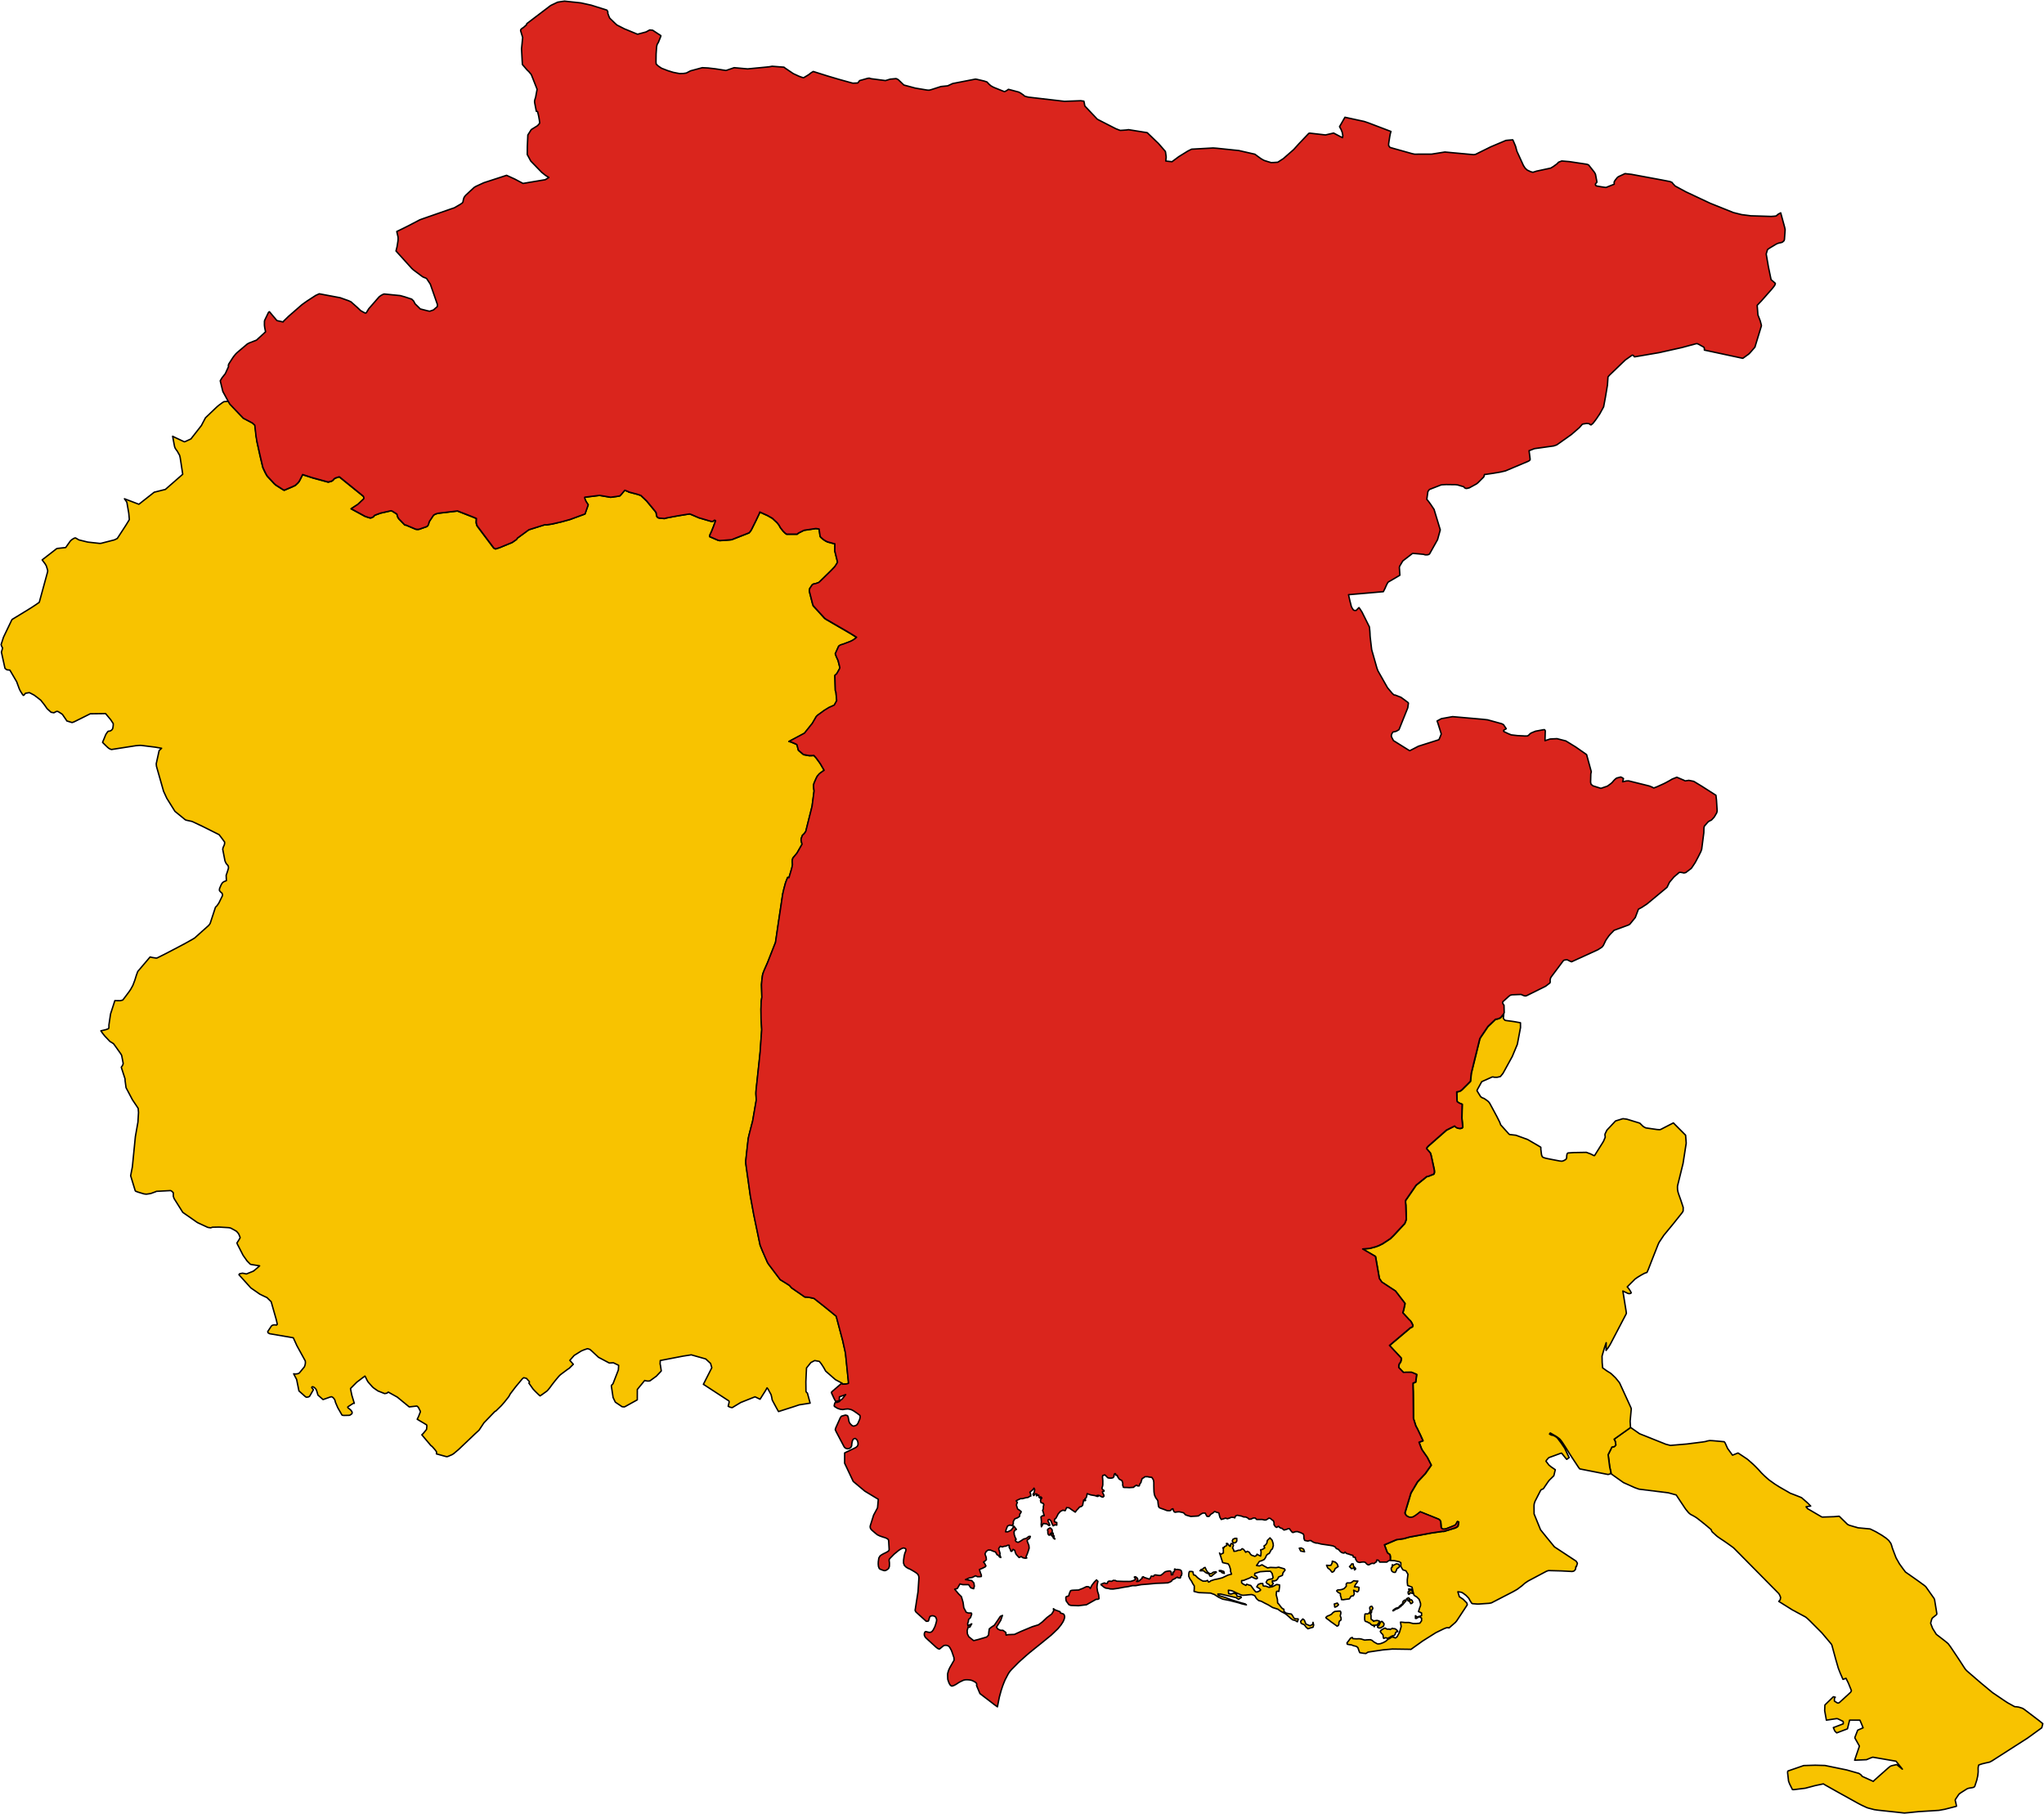
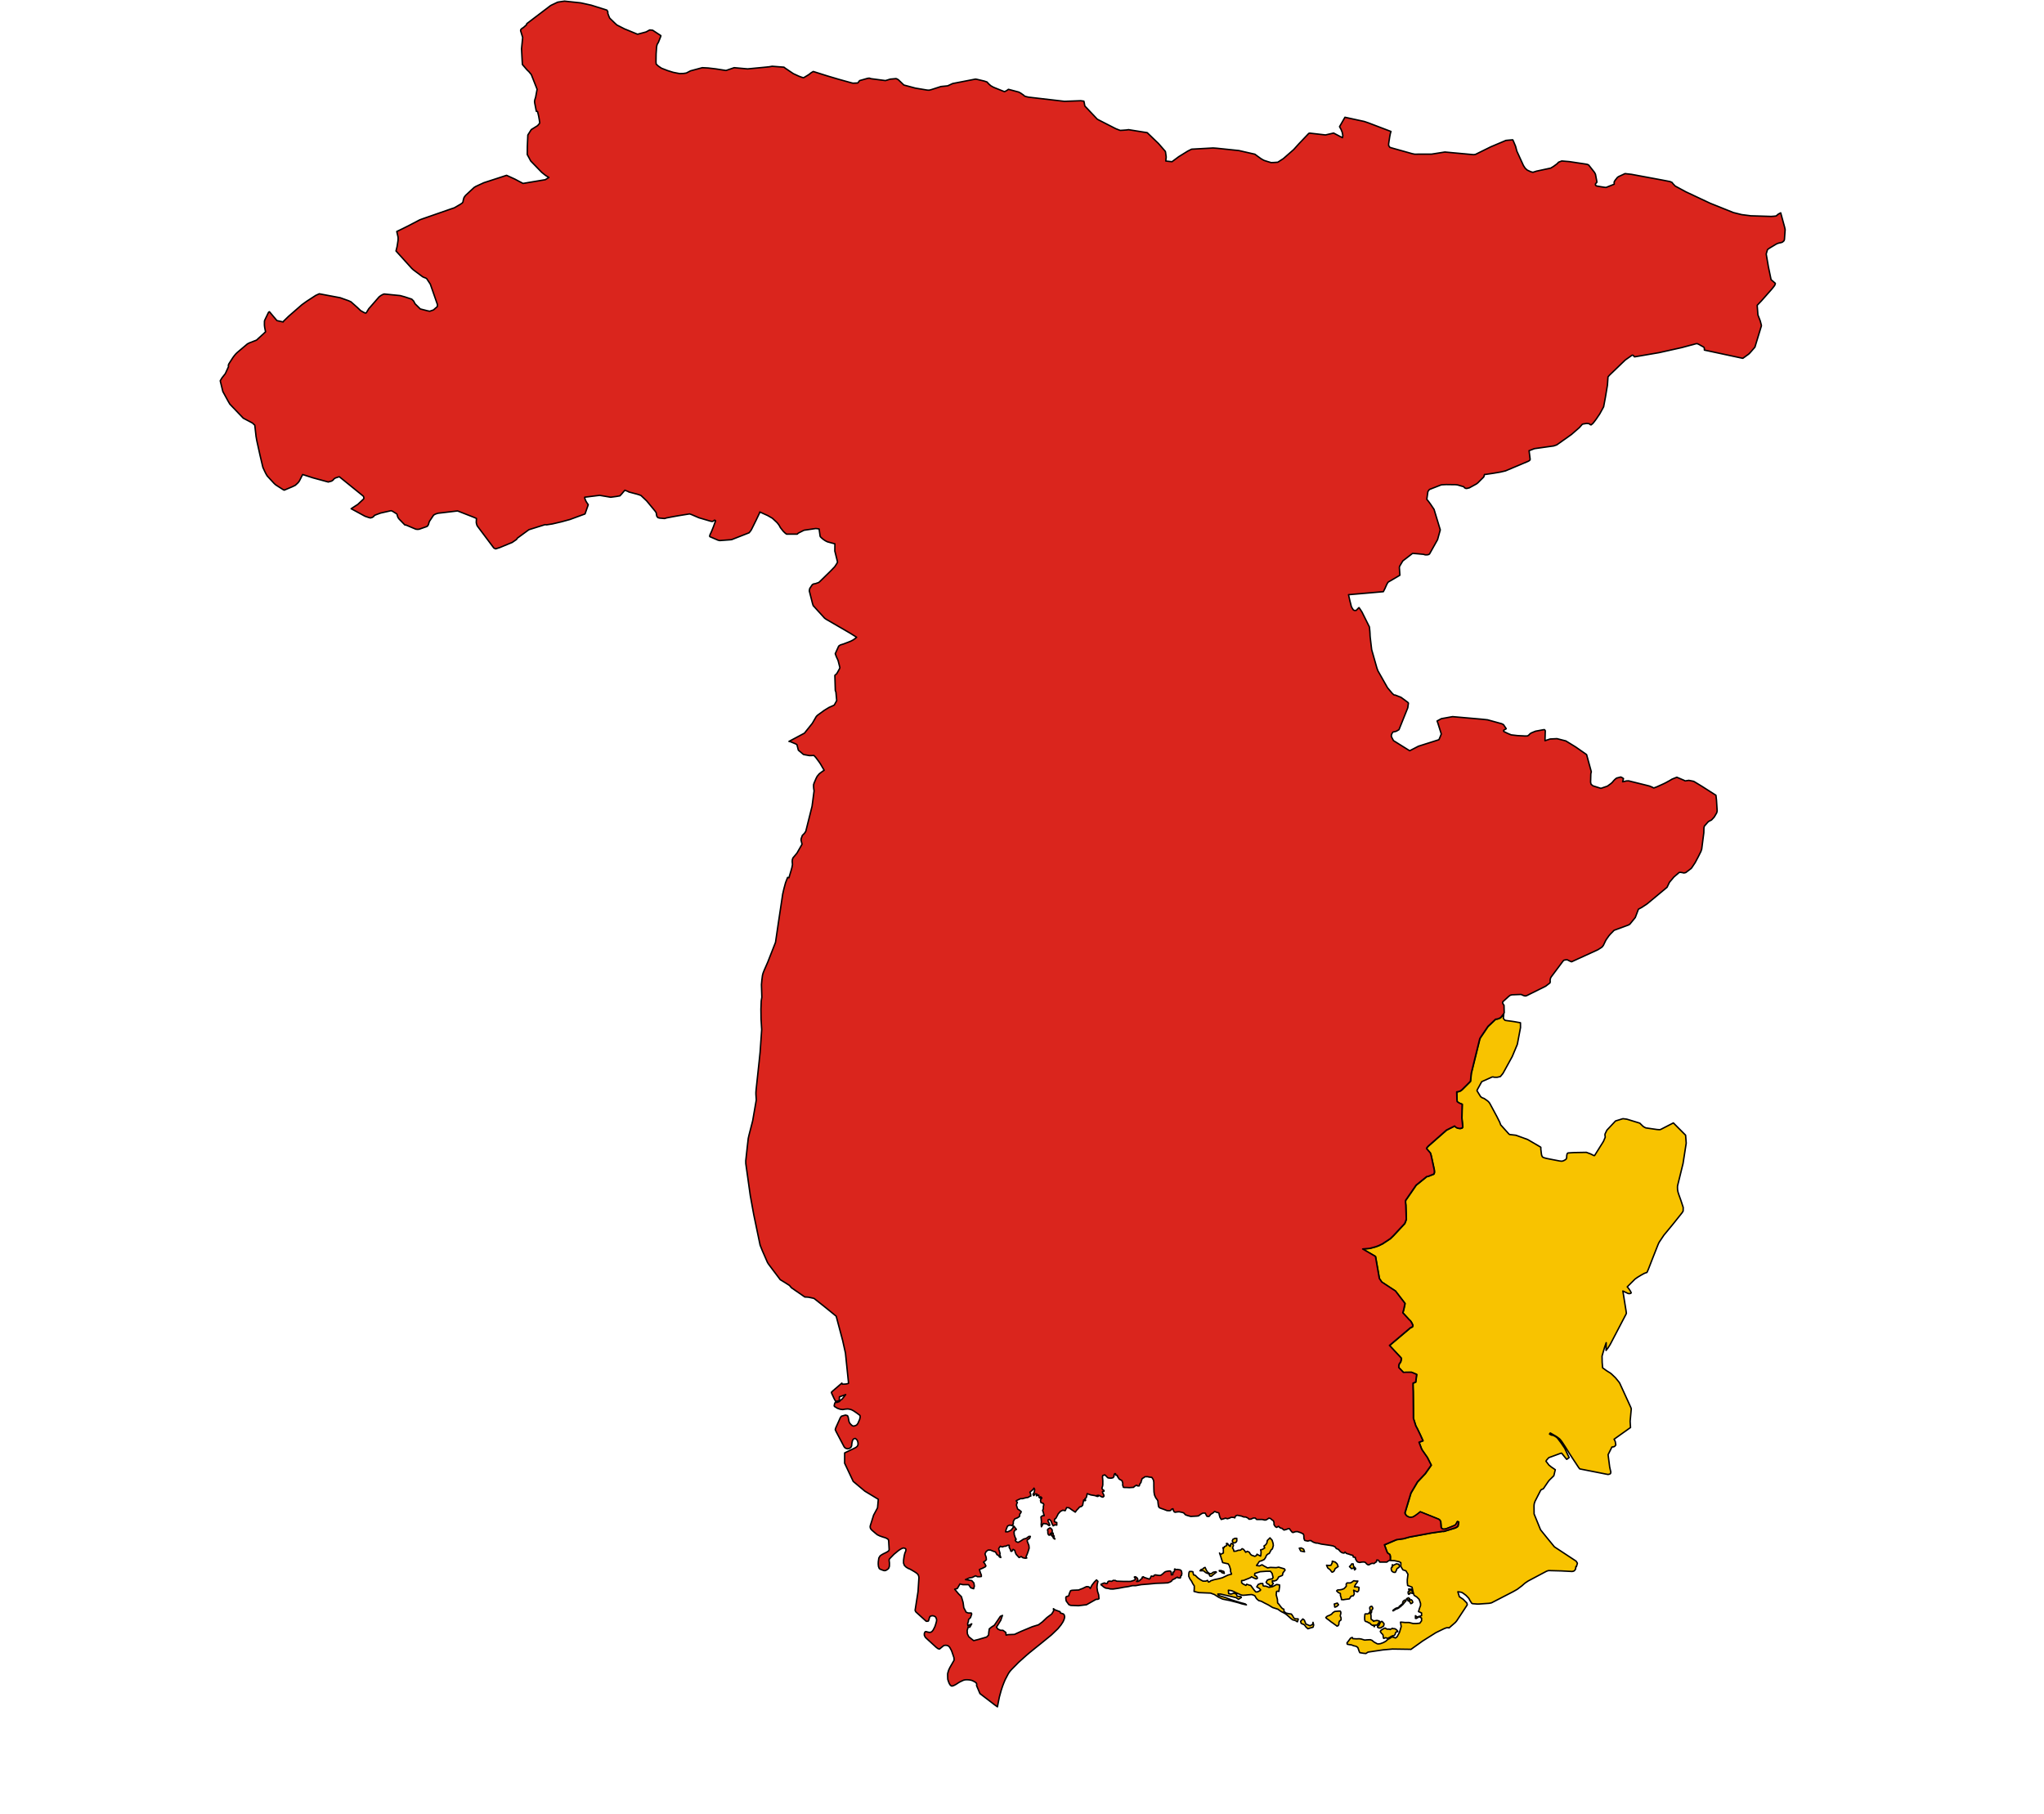
<svg xmlns="http://www.w3.org/2000/svg" version="1.1" width="4316.032" height="3831.128" id="svg2" style="display:inline">
  <defs id="defs17" />
  <g transform="matrix(80,0,0,80,-23315.988,-4789.732)" id="Pordenone" style="fill:#f8c300;fill-opacity:1;stroke:#000000;stroke-width:0.037;stroke-linejoin:round;stroke-miterlimit:4;stroke-opacity:1;stroke-dasharray:none;display:inline">
-     <path d="m 298.233,71.506 -0.02,-0.114 -0.016,-0.143 -0.017,-0.151 -0.06,-0.056 -8e-4,-7e-4 -0.074,-0.04 -0.168,-0.088 -0.354,-0.37 -0.045,-0.077 -0.116,0.008 -0.044,0.027 -0.097,0.072 -0.056,0.048 -0.292,0.279 -0.085,0.16 -0.02,0.041 -0.279,0.357 -0.149,0.069 -0.025,0.007 -0.246,-0.115 -0.063,-0.032 0.043,0.231 0.008,0.041 4e-4,0.001 0.017,0.045 0.028,0.041 0.024,0.032 0.064,0.113 0.015,0.062 0.067,0.438 -0.438,0.383 -0.025,0.02 -0.019,0.003 -0.271,0.068 -0.404,0.318 -0.335,-0.128 -0.046,-0.018 0.063,0.091 0.05,0.286 0.009,0.093 0.007,0.081 -0.054,0.089 -0.046,0.074 -0.218,0.335 -0.076,0.037 -0.35,0.09 -0.038,0.003 -0.316,-0.035 -0.235,-0.058 -0.063,-0.038 -0.026,-0.014 -0.032,0.007 -0.04,0.023 -0.006,0.003 -0.03,0.023 -0.029,0.028 -0.121,0.17 -0.223,0.024 -0.019,0.008 -0.379,0.294 0.038,0.051 0.038,0.05 0.033,0.056 0.024,0.077 0.013,0.045 -0.002,0.035 -0.22,0.806 -0.093,0.065 -0.128,0.084 -0.466,0.285 -0.026,0.015 -0.015,0.02 -0.217,0.453 -0.063,0.195 3e-4,7e-4 0.019,0.051 3e-4,6e-4 0.02,0.039 -0.031,0.108 0.094,0.427 0.018,0.014 0.007,0.006 0.019,0.015 0.021,0.006 0.064,0.005 0.18,0.308 0.063,0.173 0.018,0.042 0.015,0.028 0.059,0.094 0.021,0.023 0.018,-0.008 0.022,-0.028 0.015,-0.019 0.079,-0.014 0.026,-0.003 0.01,0.005 0.012,0.006 0.091,0.048 0.019,0.011 0.167,0.128 0.102,0.13 0.065,0.094 0.106,0.096 0.075,0.013 0.03,-0.016 0.03,-0.016 0.029,-0.006 0.029,0.011 0.071,0.045 0.035,0.025 0.116,0.169 -0.002,0.003 0.14,0.043 0.036,-0.011 0.042,-0.019 0.173,-0.086 0.18,-0.09 0.049,-0.025 0.406,-0.005 0.134,0.16 0.068,0.104 -0.002,0.059 -0.011,0.068 -0.018,0.032 -0.015,0.014 -0.024,0.016 -0.032,0.01 -0.027,7e-4 -0.02,0.017 -0.046,0.067 -0.087,0.211 0.012,0.013 0.046,0.046 0.067,0.065 0.044,0.037 0.034,0.017 0.033,0.011 0.377,-0.059 0.263,-0.041 0.032,-0.003 0.045,-0.004 0.033,-0.002 0.037,0.001 0.367,0.046 0.168,0.029 -0.065,0.062 -0.068,0.308 -0.008,0.037 0.003,0.043 0.003,0.028 0.187,0.657 0.085,0.185 0.215,0.345 0.273,0.223 0.028,0.011 0.151,0.033 0.274,0.129 0.44,0.22 0.086,0.113 0.059,0.081 0.001,0.014 -0.002,0.035 -0.013,0.042 -0.007,0.015 -0.015,0.03 -0.014,0.055 0.06,0.309 0.032,0.069 0.034,0.037 0.019,0.024 0.007,0.033 -10e-4,0.032 -0.013,0.043 -0.015,0.048 -0.032,0.095 0.006,0.139 -0.03,0.012 -0.04,0.017 -0.032,0.025 -0.01,0.013 -4e-4,5e-4 -0.013,0.02 -0.009,0.014 -0.045,0.105 -0.006,0.047 0.018,0.029 0.025,0.026 0.024,0.018 0.018,0.043 -0.002,0.012 -0.002,0.016 -0.007,0.015 -0.085,0.174 -0.006,0.011 -0.047,0.066 -0.038,0.037 -0.135,0.411 -0.008,0.022 -0.035,0.047 -0.371,0.332 -0.048,0.03 -0.206,0.116 -0.343,0.181 -0.228,0.118 -0.171,0.085 -0.024,10e-4 -0.097,-0.015 -0.025,-0.006 -0.035,-0.008 -0.325,0.382 -0.036,0.097 -0.041,0.132 -0.051,0.135 -0.06,0.11 -0.055,0.079 -0.117,0.156 -0.038,0.047 -0.068,0.016 -0.139,-0.002 -0.113,0.35 -0.044,0.292 6e-4,0.064 -0.008,0.031 -0.021,0.011 -0.042,0.015 -0.049,0.013 -0.093,0.021 0.044,0.064 0.06,0.075 0.022,0.023 0.108,0.114 0.011,0.01 0.018,0.01 0.012,0.006 0.034,0.022 0.024,0.016 0.018,0.023 0.032,0.044 0.138,0.194 5e-4,8e-4 0.012,0.019 0.016,0.032 0.038,0.198 2e-4,0.023 -0.01,0.027 -0.008,0.017 -0.031,0.044 0.099,0.306 0.003,0.057 0.024,0.177 0.169,0.32 0.151,0.225 0.009,0.11 -0.015,0.252 -0.068,0.385 -0.079,0.796 -0.045,0.233 5e-4,0.005 7e-4,0.004 0.114,0.374 0.003,0.009 10e-4,0.003 3e-4,6e-4 0.01,0.015 0.062,0.024 0.155,0.047 0.026,0.004 0.022,0.003 0.026,9e-4 0.07,-0.01 0.043,-0.008 0.127,-0.046 0.017,-0.01 0.374,-0.02 0.025,0.01 0.049,0.046 3e-4,0.096 0.021,0.058 0.01,0.017 0.219,0.348 0.365,0.255 0.025,0.016 0.144,0.067 0.125,0.058 0.073,0.012 0.025,-0.007 0.025,-0.009 0.173,-0.004 0.252,0.015 0.039,0.006 0.025,0.009 0.01,0.005 0.016,0.009 0.052,0.028 0.05,0.029 0.019,0.011 0.028,0.031 0.029,0.037 0.034,0.082 0.002,0.007 -2e-4,0.018 -0.039,0.066 -0.025,0.04 -0.016,0.02 0.003,0.023 5e-4,0.002 0.157,0.307 0.103,0.146 0.021,0.022 0.062,0.063 0.022,0.011 0.228,0.036 -0.026,0.025 -0.13,0.109 -0.018,0.01 -0.174,0.07 -0.006,-1e-4 -0.046,-0.011 -0.053,-0.009 -0.075,0.015 -0.018,0.025 0.316,0.35 0.234,0.163 0.133,0.065 0.056,0.025 0.112,0.11 0.136,0.478 0.026,0.117 -0.009,0.011 -0.01,0.011 -0.037,-0.005 -0.005,-6e-4 -0.044,0.002 -0.038,0.016 -0.016,0.017 -6e-4,7e-4 -0.094,0.143 0.01,0.031 0.042,0.024 0.624,0.107 0.095,0.209 0.221,0.402 0.004,0.049 -0.008,0.053 -0.019,0.054 -0.131,0.159 -0.02,0.015 -0.032,0.009 -0.053,0.007 -0.048,-0.006 0.079,0.15 0.06,0.298 9e-4,0.004 0.176,0.157 0.029,0.01 0.045,-0.008 0.013,-0.005 0.021,-0.016 0.093,-0.161 0.003,-0.013 -0.015,-0.018 -0.014,-0.014 -0.014,-0.017 0.005,-0.019 0.013,-0.006 0.025,0.004 5e-4,4e-4 0.03,0.019 0.022,0.022 0.018,0.021 0.01,0.02 0.015,0.045 0.021,0.071 0.002,0.015 0.138,0.121 0.178,-0.063 0.041,-0.012 0.03,0.011 0.032,0.029 0.027,0.04 0.012,0.038 0.008,0.032 0.061,0.141 0.109,0.19 0.014,0.009 0.044,0.004 0.133,-0.003 0.019,-0.005 0.012,-0.007 0.023,-0.015 0.013,-0.012 0.009,-0.01 0.003,-0.029 -0.01,-0.026 -0.028,-0.036 -0.039,-0.033 -0.032,-0.024 -0.009,-0.019 0.008,-0.01 0.013,-0.009 0.121,-0.078 0.013,-0.005 0.012,-7e-4 0.008,0.003 -0.054,-0.178 -0.012,-0.041 -0.035,-0.171 0.023,-0.025 0.142,-0.143 0.216,-0.163 0.022,0.037 0.012,0.028 0.031,0.061 0.025,0.038 0.107,0.12 0.02,0.019 0.017,0.014 0.11,0.076 0.035,0.014 0.142,0.056 0.06,-0.011 0.024,-0.02 0.011,-0.009 0.239,0.133 0.314,0.258 0.197,-0.022 0.013,0.004 0.015,0.014 0.008,0.007 0.009,0.009 0.052,0.104 9e-4,0.014 -0.05,0.127 -0.034,0.069 0.248,0.148 0.007,0.026 -0.008,0.094 -0.082,0.1 -0.043,0.043 0.239,0.283 0.032,0.024 0.032,0.035 0.045,0.052 0.038,0.052 0.004,0.025 -0.002,0.024 -0.003,0.008 0.249,0.069 0.021,0.004 0.029,-0.003 0.109,-0.047 0.021,-0.011 0.036,-0.026 0.011,-0.009 0.12,-0.102 0.427,-0.407 0.102,-0.093 0.131,-0.197 0.287,-0.297 0.017,-0.009 0.014,-0.008 0.141,-0.138 0.083,-0.096 0.002,-0.002 0.103,-0.13 0.019,-0.029 0.015,-0.029 0.006,-0.015 0.142,-0.187 0.182,-0.219 0.038,-0.03 0.072,0.018 0.074,0.083 0.005,0.014 -0.008,0.018 -0.007,0.01 0.095,0.135 0.012,0.017 0.024,0.027 0.032,0.034 0.074,0.072 0.034,0.032 0.021,0.016 0.005,0.004 0.031,-0.021 0.116,-0.083 0.024,-0.018 0.011,-0.008 0.017,-0.018 0.027,-0.031 0.042,-0.053 0.037,-0.052 0.099,-0.127 0.087,-0.103 0.03,-0.031 0.024,-0.021 0.182,-0.136 0.035,-0.021 0.113,-0.111 -4e-4,-6e-4 -0.002,-0.003 -0.089,-0.1 0.095,-0.108 0.021,-0.023 0.187,-0.117 0.072,-0.03 0.089,-0.03 0.025,0.006 0.044,0.015 0.054,0.048 0.171,0.159 0.283,0.15 0.109,-0.006 0.134,0.065 6e-4,3e-4 0.004,0.003 -0.008,0.121 -0.139,0.358 -0.016,0.024 -0.023,0.018 -0.005,0.012 -9e-4,0.017 0.045,0.298 0.055,0.115 0.007,0.009 0.003,0.003 0.172,0.116 0.055,0.006 0.026,-0.009 0.321,-0.178 10e-5,-0.011 0,-0.019 8e-4,-0.244 0.195,-0.238 0.014,0.007 0.072,0.01 0.052,-0.006 0.171,-0.125 0.129,-0.137 -0.017,-0.109 -0.008,-0.05 -4e-4,-0.002 -0.006,-0.02 0.004,-0.094 0.601,-0.116 0.218,-0.034 0.382,0.109 0.127,0.118 0.032,0.113 -0.222,0.438 0.058,0.037 0.617,0.403 0.006,0.026 -0.027,0.114 0.055,0.026 0.046,0.009 0.007,-1e-4 0.224,-0.135 0.377,-0.15 0.133,0.064 0.146,-0.231 0.039,-0.07 0.029,0.038 0.076,0.141 0.018,0.071 0.011,0.065 0.022,0.045 0.076,0.141 0.044,0.079 0.026,0.046 0.419,-0.134 0.11,-0.037 0.019,-0.006 0.287,-0.045 -0.073,-0.268 -0.02,-0.012 -0.017,-0.03 -0.003,-0.256 0.017,-0.362 0.115,-0.144 0.101,-0.052 0.123,0.022 0.02,0.025 0.024,0.03 0.01,0.013 0.025,0.039 0.031,0.048 0.006,0.01 0.003,0.005 0.047,0.086 0.258,0.226 0.171,0.091 0.013,0.028 0.082,-0.003 0.029,-0.004 0.037,-0.009 0.016,-0.009 -0.082,-0.797 -0.074,-0.331 -0.17,-0.64 -0.161,-0.132 -0.185,-0.149 -0.232,-0.183 -0.023,-0.01 -0.087,-0.018 -0.038,-0.008 -0.033,-0.003 -0.069,-0.004 -0.352,-0.243 -0.053,-0.062 -0.154,-0.098 -0.089,-0.054 -0.181,-0.239 -0.134,-0.179 -0.026,-0.044 -0.13,-0.298 -0.061,-0.151 -0.167,-0.803 -0.069,-0.377 -0.024,-0.131 -0.118,-0.841 -0.001,-0.078 0.042,-0.381 0.024,-0.206 0.018,-0.082 0.099,-0.384 0.095,-0.551 -0.01,-0.153 -2e-4,-0.037 0.003,-0.049 0.005,-0.053 0.078,-0.722 0.026,-0.252 0.041,-0.591 -0.017,-0.282 -0.003,-0.258 0.008,-0.216 0.016,-0.098 -0.01,-0.331 0.011,-0.122 0.015,-0.121 0.015,-0.059 0.029,-0.075 0.095,-0.217 0.205,-0.523 0.072,-0.493 0.117,-0.78 0.033,-0.145 0.043,-0.157 0.054,-0.138 0.035,0.008 0.06,-0.2 0.02,-0.072 0.009,-0.047 0.005,-0.032 -0.007,-0.077 0.003,-0.044 0.014,-0.048 0.108,-0.13 0.134,-0.234 -0.026,-0.108 0.005,-0.044 0.03,-0.081 0.054,-0.054 0.036,-0.053 0.166,-0.662 0.054,-0.408 -0.009,-0.056 -0.004,-0.051 -6e-4,-0.054 0.015,-0.049 0.053,-0.121 0.028,-0.054 0.055,-0.065 0.07,-0.053 0.058,-0.039 -0.097,-0.167 -0.042,-0.061 -0.083,-0.111 -0.001,-0.001 -0.049,-0.051 -0.004,3e-4 -0.045,0.003 -0.068,0.002 -0.128,-0.023 -0.02,-0.004 -0.012,-0.005 -0.131,-0.111 -0.005,-0.019 -0.029,-0.114 -0.004,-0.014 -0.034,-0.02 -0.133,-0.056 -0.043,-0.01 0.408,-0.217 0.208,-0.26 0.104,-0.18 0.01,-0.01 0.016,-0.016 0.007,-0.007 0.182,-0.132 0.122,-0.074 0.108,-0.048 0.03,-0.016 0.064,-0.115 -0.021,-0.225 -0.016,-0.044 -0.012,-0.398 0.048,-0.043 0.023,-0.039 0.054,-0.098 0.007,-0.027 -0.045,-0.18 -0.01,-0.025 -0.037,-0.081 -0.029,-0.08 0.091,-0.201 0.043,-0.029 0.089,-0.028 0.13,-0.049 0.056,-0.022 0.037,-0.019 0.017,-0.009 0.037,-0.025 0.026,-0.019 0.036,-0.032 -0.169,-0.106 -0.632,-0.367 -0.043,-0.03 -0.302,-0.331 -0.018,-0.055 -0.084,-0.33 0.002,-0.03 0.01,-0.042 0.066,-0.098 0.038,-0.021 0.03,-0.003 0.028,-0.008 0.071,-0.025 0.006,-0.004 0.018,-0.014 0.287,-0.281 0.114,-0.118 0.055,-0.084 0.02,-0.036 -0.009,-0.041 -0.063,-0.254 0.002,-0.189 -0.198,-0.054 -0.056,-0.029 -0.058,-0.039 -0.045,-0.039 -0.028,-0.029 -0.007,-0.022 -0.025,-0.181 -0.063,-0.01 -0.028,-0.002 -0.308,0.045 -0.151,0.076 -0.027,0.027 -0.158,-2e-4 -0.125,-2e-4 -0.04,-0.031 -0.046,-0.045 -0.073,-0.092 -0.009,-0.015 -0.027,-0.051 -0.04,-0.052 -0.016,-0.018 -0.015,-0.015 -0.107,-0.099 -0.126,-0.072 -0.206,-0.093 -0.012,0.036 -0.086,0.181 -0.113,0.228 -0.023,0.042 -0.048,0.061 -0.46,0.18 -0.051,0.006 -0.265,0.019 -0.047,-0.011 -0.216,-0.093 -0.004,-0.016 0.006,-0.023 0.006,-0.018 0.035,-0.074 0.053,-0.134 0.056,-0.154 -0.005,-0.008 -0.024,-0.01 -0.021,0.017 -0.029,0.016 -0.023,6e-4 -0.046,-0.011 -0.291,-0.085 -0.191,-0.082 -0.034,-0.013 -0.024,-0.007 -0.169,0.027 -0.134,0.022 -0.127,0.023 -0.175,0.034 -0.055,0.016 -0.13,-0.011 -0.046,-0.013 -0.029,-0.036 -0.009,-0.045 -0.006,-0.046 -0.028,-0.043 -0.225,-0.272 -0.15,-0.142 -0.071,-0.025 -0.041,-0.012 -0.057,-0.015 -0.15,-0.039 -0.024,-0.015 -0.083,-0.033 -0.048,0.057 -0.037,0.044 -0.031,0.033 -0.014,0.015 -0.088,0.016 -0.155,0.021 -0.292,-0.05 -0.393,0.049 -0.002,0.017 0.024,0.068 0.025,0.046 0.046,0.068 -0.085,0.243 -0.398,0.146 -0.221,0.061 -0.243,0.057 -0.152,0.023 -0.043,-0.004 -0.424,0.133 -0.304,0.222 -0.022,0.035 -0.116,0.08 -0.331,0.136 -0.106,0.034 -0.047,-0.022 -0.433,-0.576 -0.015,-0.026 -0.007,-0.027 -0.009,-0.034 -10e-4,-0.028 0.005,-0.09 -0.031,-0.014 -0.069,-0.029 -0.399,-0.156 -0.517,0.061 -0.066,0.021 -0.048,0.027 -0.107,0.161 -0.014,0.033 -0.01,0.039 -0.011,0.029 -0.021,0.03 -0.019,0.012 -0.199,0.07 -0.043,0.004 -0.045,-0.005 -0.257,-0.109 -0.031,-0.003 -0.154,-0.158 -0.029,-0.042 -0.018,-0.054 -0.005,-0.028 -0.018,-0.016 -0.103,-0.065 -0.036,-0.013 -0.276,0.062 -0.108,0.039 -0.055,0.023 -0.023,0.031 -0.041,0.025 -0.043,0.011 -0.045,-0.011 -0.097,-0.033 -0.366,-0.199 0.149,-0.098 0.021,-0.011 0.1,-0.093 0.06,-0.056 0.006,-0.019 -0.003,-0.028 -0.013,-0.027 -0.627,-0.507 -0.019,-8e-4 -0.087,0.029 -0.038,0.023 -0.021,0.027 -0.025,0.022 -0.022,0.012 -0.085,0.023 -0.404,-0.11 -0.272,-0.087 -0.072,0.143 -0.019,0.035 -0.03,0.039 -0.039,0.037 -0.034,0.03 -0.081,0.039 -0.212,0.089 -0.035,-0.018 -0.172,-0.11 -0.029,-0.021 -0.032,-0.03 -0.003,-0.003 -0.178,-0.193 -0.037,-0.063 -0.034,-0.068 -0.043,-0.095 -0.022,-0.091 -0.055,-0.233 -0.084,-0.381 z" id="path10" style="stroke-width:0.037;stroke-miterlimit:4;stroke-dasharray:none" />
-   </g>
+     </g>
  <g transform="matrix(80,0,0,80,-23315.988,-4789.732)" id="Trieste" style="fill:#f8c300;fill-opacity:1;stroke:#000000;stroke-width:0.037;stroke-linejoin:round;stroke-miterlimit:4;stroke-opacity:1;stroke-dasharray:none;display:inline">
-     <path d="m 335.4,97.989 -0.674,-0.269 -0.237,-0.166 -0.433,0.309 0.005,0.011 0.026,0.051 0.014,0.091 -0.016,0.019 -0.016,0.018 -0.002,0.002 -0.029,0.01 -0.035,0.004 -0.004,-10e-5 -0.101,0.203 0.042,0.327 0.021,0.093 0.009,0.036 0.013,0.056 0.317,0.225 0.301,0.135 0.11,0.039 0.773,0.096 0.209,0.057 0.065,0.099 0.148,0.223 0.036,0.053 0.08,0.097 0.04,0.033 0.015,0.011 0.026,0.013 0.025,0.013 0.073,0.042 0.05,0.034 0.199,0.158 0.137,0.115 0.029,0.026 0.012,0.036 0.018,0.025 0.119,0.108 0.025,0.019 0.092,0.064 0.034,0.022 0.004,0.002 0.098,0.067 0.147,0.105 0.038,0.029 0.007,0.006 0.054,0.054 1.119,1.132 0.011,0.011 0.005,0.006 0.018,0.028 0.015,0.033 0.016,0.04 -0.008,0.048 -0.005,0.021 -0.036,0.037 0.353,0.221 0.345,0.186 0.01,0.005 0.04,0.033 0.019,0.017 0.075,0.071 0.011,0.012 0.284,0.285 0.249,0.295 0.017,0.033 0.094,0.346 0.074,0.257 0.046,0.119 0.078,0.179 0.08,-0.029 0.052,0.105 0.013,0.028 0.078,0.192 -0.01,0.024 -0.009,0.016 -0.007,0.008 -0.27,0.248 -0.007,0.006 -0.019,0.015 -0.018,0.01 -0.02,10e-4 -0.014,-0.005 -0.006,-0.003 -0.069,-0.044 10e-5,-0.053 0.006,-0.035 0.018,-0.014 -0.052,-0.012 -0.222,0.216 -0.002,0.021 -0.005,0.131 0.045,0.25 0.271,-0.041 0.031,0.005 0.133,0.065 0.011,0.018 -5e-4,0.05 -0.039,0.015 -0.223,0.084 0.04,0.093 0.049,0.047 0.028,-0.01 0.256,-0.097 0.057,-0.23 0.271,0.001 0.002,0.003 0.041,0.095 0.002,0.005 0.04,0.099 -0.143,0.062 -0.073,0.188 -10e-4,0.005 6e-4,0.015 0.119,0.213 -0.127,0.372 3e-4,6e-4 0.313,-0.014 0.115,-0.048 0.051,-0.018 0.614,0.106 0.16,0.199 0.007,0.011 -0.15,-0.121 -0.084,0.019 -0.022,0.005 -0.034,0.009 -0.031,0.013 -0.057,0.047 -0.365,0.324 -0.024,0.027 -0.292,-0.132 -0.032,-0.04 -0.043,-0.031 -0.013,-0.008 -0.321,-0.091 -0.574,-0.118 -0.258,-0.007 -0.304,0.009 -0.409,0.141 -0.005,0.002 -0.006,0.007 -0.005,0.018 0.001,0.034 0.024,0.209 0.028,0.074 0.075,0.15 0.038,7e-4 0.041,-0.005 0.259,-0.032 0.264,-0.07 0.215,-0.045 0.048,0.03 0.336,0.189 0.537,0.298 0.091,0.047 0.131,0.061 0.038,0.013 0.162,0.042 0.096,0.014 0.698,0.075 0.128,-0.011 0.247,-0.025 0.537,-0.034 0.157,-0.029 0.299,-0.077 0.007,-0.003 -0.007,-0.047 -0.013,-0.056 -0.013,-0.053 0.005,-0.023 0.079,-0.118 0.023,-0.029 0.04,-0.029 0.15,-0.095 0.03,-0.017 0.053,-0.013 0.05,-0.007 0.042,-0.008 0.029,-0.013 0.015,-0.018 0.054,-0.165 0.025,-0.112 0.011,-0.1 -10e-4,-0.108 0.009,-0.059 0.008,-0.019 0.035,-0.012 0.046,-0.016 0.099,-0.024 0.107,-0.024 0.063,-0.033 0.939,-0.602 0.374,-0.271 0.027,-0.109 -0.101,-0.082 -0.385,-0.292 -0.044,-0.029 -0.059,-0.02 -0.052,-0.015 -0.049,-0.007 -0.053,-0.004 -0.187,-0.103 -0.072,-0.047 -0.325,-0.22 -0.298,-0.247 -0.301,-0.259 -0.084,-0.074 -0.036,-0.04 -0.018,-0.026 -0.047,-0.072 -0.006,-0.01 -0.114,-0.175 -0.205,-0.306 -0.058,-0.079 -0.04,-0.036 -0.047,-0.038 -0.229,-0.176 -0.096,-0.153 -0.036,-0.091 -0.018,-0.05 0.004,-0.018 0.019,-0.07 0.01,-0.029 0.015,-0.023 0.05,-0.04 0.051,-0.041 0.011,-0.013 0.003,-0.02 -0.01,-0.065 -0.049,-0.3 -0.012,-0.033 -0.206,-0.292 -0.017,-0.023 -0.039,-0.033 -0.027,-0.02 -0.11,-0.08 -0.045,-0.032 -0.152,-0.107 -0.16,-0.112 -0.066,-0.087 -0.092,-0.127 -0.09,-0.159 -0.066,-0.172 -0.033,-0.09 -0.021,-0.072 -0.019,-0.05 -0.053,-0.074 -0.066,-0.059 -0.11,-0.076 -0.127,-0.075 -0.032,-0.019 -0.053,-0.027 -0.106,-0.051 -0.318,-0.03 -0.229,-0.066 -0.038,-0.019 -0.01,-0.005 -0.016,-0.015 -0.205,-0.201 -0.133,0.012 -0.313,0.011 -0.02,-0.007 -0.367,-0.214 -0.03,-0.036 -0.002,-0.002 -0.009,-0.013 0.058,-0.01 0.028,-0.003 0.036,-0.006 -0.081,-0.082 -0.159,-0.139 -0.072,-0.03 -0.182,-0.071 -0.04,-0.014 -0.29,-0.167 -0.121,-0.076 -0.151,-0.108 -0.066,-0.057 -0.053,-0.048 -0.085,-0.083 -0.025,-0.028 -0.042,-0.047 -0.088,-0.091 -0.063,-0.061 -0.096,-0.085 -0.051,-0.045 -0.115,-0.078 -0.138,-0.091 -0.146,0.058 -0.129,-0.177 -0.067,-0.149 -0.023,-0.029 -0.176,-0.016 -0.123,-0.011 -0.082,-0.004 -0.055,0.009 -0.06,0.017 -0.073,0.012 -0.418,0.053 -0.434,0.037 -0.134,-0.035 z" id="path13" style="stroke-width:0.037;stroke-miterlimit:4;stroke-dasharray:none" />
-   </g>
+     </g>
  <g id="Gorizia" style="stroke:#000000;stroke-width:3;stroke-miterlimit:4;stroke-opacity:1;stroke-dasharray:none">
    <path d="m 2852.039,3306.073 2.029,-3.297 3.297,0 0.507,4.566 2.283,2.537 2.029,2.029 0.254,1.776 -2.283,1.776 -0.761,-3.805 -0.761,-1.015 -2.283,1.522 -3.044,0.507 c 0,0 -0.507,-1.522 -1.522,-2.029 -1.015,-0.507 -2.283,-2.283 -2.283,-2.283 l 2.537,-2.283 z m -105.716,117.914 4.663,-5.022 3.228,2.511 3.228,8.25 8.609,3.587 5.739,-2.87 0.717,-4.304 1.435,5.739 -1.435,4.663 -5.381,1.435 -5.381,1.794 -4.305,-3.946 c 0,0 -2.87,-4.663 -4.305,-5.022 -1.435,-0.359 -5.739,-2.511 -5.739,-2.511 l -1.076,-4.305 z m -171.776,-107.26 3.551,0 6.088,2.029 1.015,4.058 -5.073,-1.522 c 0,0 -1.015,-2.537 -3.044,-2.537 -2.029,0 -3.044,-1.522 -2.537,-2.029 z m -38.555,-2.029 3.551,-1.015 2.537,-2.537 2.537,-1.015 2.537,5.58 2.537,4.058 4.566,3.551 3.551,0 4.058,-3.044 5.58,-1.015 1.015,1.015 -4.566,3.551 -2.029,1.522 -4.058,3.551 -3.044,-0.507 -2.029,-4.566 -5.58,-2.029 -3.551,-2.537 -2.029,-2.029 -4.566,0 -3.044,0 2.029,-2.537 z m 67.471,-63.92 4.058,-2.029 4.058,0 0,5.58 -1.522,2.537 -3.044,1.522 -3.044,0 -2.029,-4.058 1.522,-3.551 z m 143.059,24.858 -3.044,-6.088 4.058,-0.507 5.073,2.537 2.029,5.58 -5.073,-1.015 -3.044,-0.507 z m -236.402,48.701 0,4.566 2.537,5.58 3.551,5.073 2.537,5.073 3.044,4.566 0,6.088 -0.507,5.58 10.146,2.537 24.858,1.015 8.117,3.044 8.624,5.58 8.624,4.058 15.219,3.044 17.756,4.566 8.117,2.537 9.131,2.029 -2.537,-2.029 -11.161,-3.044 -17.756,-5.58 -13.697,-5.073 -8.624,-2.537 -5.58,-2.029 -1.015,-2.537 6.088,0 10.653,2.537 9.131,2.029 12.682,3.044 5.073,3.551 6.088,-4.058 c 0,0 0,-2.029 -2.537,-2.029 -2.537,0 -6.595,-0.507 -6.595,-0.507 l -1.015,-4.058 -5.073,-2.537 -6.595,2.029 -5.073,-1.015 -0.507,-7.102 c 0,0 5.073,0.507 7.102,1.015 2.029,0.507 6.595,3.044 8.624,4.058 2.029,1.015 6.088,2.537 8.117,3.551 2.029,1.015 4.566,2.029 7.609,2.029 3.044,0 10.653,-1.015 10.653,-1.015 0,0 4.566,-0.507 6.595,-0.507 2.029,0 7.102,2.537 7.102,2.537 l 3.551,6.088 4.566,4.058 5.58,1.522 6.595,3.551 8.117,4.058 9.131,5.58 11.161,3.551 c 0,0 6.595,5.073 9.131,6.088 2.537,1.015 6.088,3.044 8.117,4.566 2.029,1.522 7.609,6.595 7.609,6.595 0,0 5.58,5.58 7.609,5.58 2.029,0 6.088,2.029 6.088,2.029 0,0 3.044,3.044 3.044,1.015 0,-2.029 3.044,-5.58 0.507,-5.58 -2.537,0 -4.566,0 -4.566,0 0,0 -3.551,-0.507 -4.566,-3.044 -1.015,-2.537 -4.566,-7.102 -4.566,-7.102 l -4.566,-0.507 -6.595,-1.522 -4.566,-3.551 c 0,0 1.015,-5.073 -1.015,-5.073 -2.029,0 -5.073,-4.058 -5.073,-4.058 l -4.566,-6.088 -2.537,-2.537 -0.507,-7.609 -2.537,-9.639 c 0,0 0.507,-3.551 0.507,-6.088 0,-2.537 5.073,-1.015 5.073,-1.015 l 1.522,-9.639 0,-4.058 -6.088,-1.015 -8.624,4.566 -7.609,1.522 -6.595,-2.537 c 0,0 -6.088,0.507 -6.088,-1.522 0,-2.029 -0.507,-4.058 -0.507,-4.058 l -4.566,0 -5.073,2.029 -3.044,5.073 5.073,3.044 3.044,3.044 -0.507,1.522 -6.088,3.044 -3.551,0 -3.551,-4.058 -3.044,-4.058 -4.058,-5.58 -2.537,-0.507 -6.088,-2.029 -1.522,2.537 -6.088,-3.044 -3.044,-2.537 0,-4.566 4.566,-0.507 3.551,-1.522 6.595,-2.537 4.566,-2.029 1.522,-1.522 6.088,3.044 4.058,1.522 2.536,-1.522 -1.522,-3.551 -4.566,-2.537 0.507,-4.058 6.595,-2.029 4.566,-1.522 13.697,-1.015 8.117,0 3.551,4.566 2.029,8.624 -1.522,2.537 -7.102,1.522 -3.551,1.522 -2.537,4.566 2.537,3.044 3.551,1.522 1.522,2.537 3.551,0 2.029,-1.522 2.029,-3.551 -2.029,-1.522 0,-4.058 3.044,1.015 5.073,-1.522 3.044,-3.044 2.029,-4.058 8.117,-3.551 1.015,-5.073 4.566,-6.088 -1.522,-2.537 -12.175,-3.551 -5.073,1.015 -12.175,-0.507 -6.088,1.015 c 0,0 -5.073,-2.537 -7.609,-4.058 -2.537,-1.522 -4.058,-2.537 -4.058,-2.537 l -5.58,2.537 -6.088,-1.015 4.058,-5.58 c 0,0 1.522,-3.551 3.551,-3.551 2.029,0 8.624,-3.551 8.624,-3.551 l 2.537,-3.551 2.537,-5.58 3.044,-2.537 2.537,-1.015 4.058,-7.609 2.537,-2.029 2.029,-7.102 -0.507,-4.566 -2.029,-6.595 -4.566,-5.073 -5.58,5.58 -1.015,5.58 -2.537,3.551 -3.551,2.537 1.522,4.058 -4.566,3.044 -4.058,1.015 1.015,4.058 -0.507,7.102 -0.507,2.029 -4.058,-2.029 -3.551,-2.029 -1.014,2.537 -3.551,2.029 -7.102,-2.537 -2.537,-2.537 -2.029,-3.551 -4.058,-2.029 -3.551,2.029 -2.029,-3.044 -2.537,-3.044 -3.044,-1.522 -3.044,3.044 -5.58,0.507 -3.551,1.522 -5.073,0.507 -1.015,-4.058 -2.029,-3.044 2.029,-5.073 -0.507,-2.029 -2.029,-1.522 -2.029,-1.015 -2.029,3.551 c 0,0 1.522,4.566 -1.522,2.029 -3.044,-2.537 -4.058,-5.073 -4.058,-5.073 l -2.537,-0.507 0.507,3.044 0,1.522 -2.029,1.015 -3.044,1.522 -0.507,2.029 -2.537,0 1.015,3.044 0,6.088 0,2.029 -6.088,3.044 -2.029,-3.044 1.015,3.044 1.522,4.058 1.015,3.551 1.522,4.566 1.522,5.073 6.595,1.522 5.073,1.015 2.537,4.058 2.537,8.117 0,4.058 2.029,5.58 -7.609,2.029 -11.668,5.58 -7.609,2.029 -9.639,2.029 -7.609,2.537 -1.522,1.522 -3.044,1.015 -2.029,-3.551 -3.551,1.522 -6.088,0 -5.58,-3.044 -5.58,-4.058 -5.073,-5.073 -3.551,-1.015 -1.522,-6.595 -2.537,-0.507 -4.566,0 -1.015,2.029 -0.507,3.551 z m 308.185,78.885 7.609,-0.761 4.058,0 1.268,2.029 0,3.044 c 0,0 -1.776,5.073 -1.015,6.088 0.761,1.015 1.522,2.283 1.522,3.297 0,1.015 0,4.058 0,4.058 l -3.297,2.537 -1.268,3.044 0,3.551 -1.522,3.044 -2.537,1.015 c 0,0 -2.283,-2.029 -3.297,-2.537 -1.015,-0.507 -4.819,-3.551 -4.819,-3.551 l -3.805,-2.537 -6.088,-4.819 -4.312,-3.044 -1.268,-1.776 3.044,-2.79 4.566,-1.776 4.312,-2.283 3.044,-3.297 3.805,-2.537 z m -1.015,-15.726 6.595,-2.029 2.537,3.551 -3.297,3.297 c 0,0 -4.819,2.537 -4.819,1.522 0,-1.015 -0.761,-7.356 -1.015,-6.341 z m 87.406,35.236 2.87,-0.718 2.152,0.718 2.152,0.179 0.897,1.076 -0.538,1.973 -1.435,1.973 -1.076,0.718 -0.718,2.69 -1.794,0.538 -3.228,0.179 -1.614,1.076 -0.179,2.152 c 0,0 -0.897,0.179 -1.076,-0.717 -0.179,-0.897 -0.179,-2.511 -0.179,-2.511 l -2.87,0.538 -2.69,-1.794 c 0,0 -0.359,-0.359 -1.256,-1.076 -0.897,-0.717 -2.152,-2.332 -2.152,-2.332 l -1.973,-0.179 -2.69,-1.973 -2.332,-0.538 c 0,0 -2.152,-0.717 -2.511,-1.435 -0.359,-0.717 -0.717,-2.152 -0.717,-2.152 l -0.179,-3.408 c 0,0 0,-1.973 0,-2.69 0,-0.717 0.359,-3.767 0.359,-3.767 l 0.179,-2.332 1.076,-0.717 5.022,0.179 1.794,-1.256 1.614,-1.794 1.256,-1.614 0.179,-2.69 -0.179,-1.973 -0.717,-2.87 0.538,-2.332 2.332,-1.435 1.614,-0.179 1.435,1.973 0.717,1.973 -0.179,1.435 -1.076,1.614 -1.256,1.256 0,1.614 0,1.614 -0.538,2.332 c 0,0 0,0.359 -0.718,0 -0.717,-0.359 -1.614,-0.897 -1.614,-0.897 l -0.717,1.256 0.717,1.794 1.076,0.359 0.359,1.794 0.179,2.69 0,3.228 0.179,3.228 1.435,1.076 2.152,1.256 1.435,1.973 1.076,0 0.718,-0.717 1.256,-0.538 1.435,0.179 z m 9.685,4.484 1.614,-2.69 2.332,-0.359 3.049,3.408 1.256,1.794 -1.076,4.663 c 0,0 -1.973,1.256 -2.87,1.794 -0.897,0.538 -3.049,1.973 -3.049,1.973 l -3.587,0.359 -3.228,-1.614 -0.179,-1.256 c 0,0 0,-0.717 0.897,-1.256 0.897,-0.538 2.511,-1.973 2.511,-1.973 l 0.897,-2.332 1.435,-2.511 z m 0.179,18.115 1.614,-2.511 c 0,0 2.152,-1.256 2.87,-1.794 0.718,-0.538 4.305,-2.511 4.305,-2.511 l 2.332,-0.179 1.256,1.435 c 0,0 2.69,0.897 3.408,0.897 0.717,0 2.87,-0.359 2.87,-0.359 l 2.511,1.076 c 0,0 0.359,-1.256 1.794,-1.256 1.435,0 1.973,-1.435 1.973,-1.435 l 2.332,0.717 3.408,0.179 2.87,1.614 2.332,2.332 1.256,2.332 -2.152,-0.359 -0.897,1.076 -1.794,1.256 -0.359,1.256 -0.538,2.332 -1.794,2.332 -1.794,0.538 -1.794,0.179 -1.435,0.717 -2.69,1.256 -0.717,0.897 -2.332,0.897 -1.076,0.717 -1.435,0.717 -0.717,0.179 -2.511,-0.717 -1.973,-0.538 -1.435,0.538 -2.511,0.897 -0.717,-1.794 c 0,0 -0.179,-1.973 -0.359,-2.69 -0.179,-0.717 -0.179,-2.152 -0.179,-2.152 0,0 -1.256,-2.69 -1.973,-2.87 -0.718,-0.179 -1.973,-2.152 -1.973,-2.152 l -1.076,-1.435 -0.897,-1.614 z m -63.134,-102.413 2.87,-1.435 4.304,-3.228 3.587,0.717 5.022,0 -2.152,3.587 -3.228,4.305 -1.794,4.305 6.816,0.359 2.87,1.076 -0.717,6.457 -2.511,2.87 -3.946,-1.435 -4.305,-2.152 0.359,1.435 1.076,6.457 -2.152,3.946 -4.663,0.717 -3.587,5.739 -8.609,1.076 -4.305,0.718 -3.946,-0.359 c 0,0 0.359,-1.435 -0.359,-3.587 -0.717,-2.152 -1.794,-5.381 -1.794,-5.381 0,0 0.717,-3.946 -0.718,-4.305 -1.435,-0.359 -3.946,-1.794 -3.946,-1.794 l -3.228,-3.228 c 0,0 1.794,-2.511 3.228,-2.152 1.435,0.359 7.174,-0.718 7.174,-0.718 l 5.022,-1.794 2.87,-2.87 2.152,-2.511 -0.359,-4.304 1.794,-2.511 3.946,0 3.228,0 z m -38.196,-45.975 6.341,2.029 3.805,3.551 2.283,5.834 -6.341,4.312 -2.283,5.073 c 0,0 -3.297,3.044 -4.312,2.537 -1.015,-0.507 -3.805,-5.327 -4.819,-5.834 -1.015,-0.507 -4.312,-3.297 -4.312,-3.297 l -2.537,-5.58 5.327,0.507 4.058,-0.507 2.537,-5.073 0.254,-3.551 z m 127.84,104.377 1.268,-1.395 2.283,-1.649 1.902,-1.395 2.79,-1.141 2.156,-0.507 2.029,-0.634 0.507,1.015 -2.537,1.268 -1.776,0.761 -2.79,0.888 -1.141,0.888 -1.395,1.015 -1.395,0.634 -1.268,0.888 -0.634,-0.634 z m 24.731,-21.941 1.522,-0.507 1.268,0.381 0.254,1.649 -0.888,1.015 -1.649,1.522 -1.649,2.156 -0.888,1.015 -1.015,1.395 -1.902,1.776 -1.268,0.888 -1.395,1.522 -1.395,1.395 -1.776,0.254 -0.634,-1.141 1.141,-1.015 1.268,-0.888 1.395,-1.268 1.268,-1.141 1.522,-0.888 c 0,0 0.761,-0.761 0.761,-1.268 0,-0.507 0.127,-2.029 0.127,-2.029 l 0.634,-2.029 1.649,-1.776 1.649,-1.015 z m 10.458,-23.547 3.587,0.359 c 0,0 1.256,-0.359 1.256,0.538 0,0.897 0,2.69 0,2.69 l 1.076,2.511 0.717,0.717 0.359,2.511 -3.408,-0.717 -2.152,-0.897 -0.897,0.897 -0.359,1.794 -1.973,0.718 -1.076,-2.152 0,-3.228 1.256,-1.076 2.152,-0.717 1.256,-1.435 -1.256,-1.076 -1.973,0.359 -0.179,-1.973 1.614,0.179 z m -2.332,18.474 2.69,1.794 0.359,1.973 -1.794,0.718 -2.69,0 -2.152,-1.076 -0.359,-1.256 1.794,-1.076 2.152,-1.076 z m 4.484,4.663 1.614,-0.538 1.973,1.794 1.256,3.587 -1.794,1.973 -2.511,0.897 -1.614,-3.049 -1.794,-2.152 -2.332,-0.717 1.435,-0.179 3.767,-1.614 z m -36.327,-73.148 6.595,-3.297 5.073,1.015 1.268,3.551 c 0,0 -0.254,2.79 -1.268,3.297 -1.015,0.507 -4.312,2.029 -4.312,3.297 0,1.268 -3.044,6.848 -3.044,6.848 0,0 -3.044,0.507 -4.566,-0.507 -1.522,-1.015 -2.79,-1.522 -3.297,-2.79 -0.507,-1.268 -1.015,-4.566 -1.015,-4.566 l 1.015,-3.044 1.522,-0.254 c 0,0 0,-1.522 0,-2.537 0,-1.015 -0.761,-2.79 0.254,-2.283 1.015,0.507 2.283,1.776 1.776,1.268 z m -54.513,183.911 -3.32,2.268 -5.327,-0.507 -7.609,-1.268 -1.522,-3.297 -2.537,-7.356 c 0,0 -3.297,-3.044 -4.819,-3.044 -1.522,0 -6.341,-1.522 -7.609,-2.283 -1.268,-0.761 -4.058,-0.761 -4.058,-0.761 l -5.834,-1.015 -0.761,-2.79 3.551,-4.566 4.058,-5.58 3.551,-1.522 1.268,2.537 7.609,0.507 5.58,-0.254 4.312,0.507 7.356,2.283 5.58,-0.507 6.595,-0.254 3.805,1.522 c 0,0 2.79,2.79 3.805,3.297 1.015,0.507 5.58,3.044 6.849,3.805 1.268,0.761 6.848,-0.254 6.848,-0.254 l 6.088,-2.283 5.073,-2.79 4.566,-4.058 4.058,-2.029 4.566,-3.044 3.551,0.761 3.805,1.522 3.422,-2.648 5.022,-9.327 2.152,-7.174 1.435,-5.022 -1.435,-9.326 2.152,0 7.174,0.717 8.609,0 8.609,2.152 7.174,0 7.174,-0.718 3.587,-5.022 0,-5.739 -5.022,-2.87 -5.739,3.587 -2.152,0 0,-5.739 3.587,2.87 4.305,-1.435 5.022,-1.435 0,-5.739 -2.87,-1.435 -3.587,-1.435 2.152,-7.174 2.152,-5.739 0,-4.305 -2.87,-8.609 -5.022,-5.022 -5.739,-3.587 -2.152,-7.174 -2.152,-10.044 -9.327,-3.587 -0.717,-6.457 0,-5.739 1.435,-11.479 -4.305,-7.174 -6.457,-2.152 -4.305,-7.174 0,-7.892 -3.587,-2.152 -10.044,-2.152 -7.991,-0.223 -0.257,-3.674 0.016,-4.328 -0.4,-2.6 -0.912,-2.272 -1.896,-1.128 -2.104,-1.288 -1.512,-2.336 -5.664,-15.384 23.368,-9.952 2.264,-0.952 14.872,-2.072 12.344,-3.464 45.632,-8.472 23.928,-3.528 1.304,0.056 1.248,0.064 1.776,-0.4 22.92,-7.04 2.88,-1.544 2.424,-1.816 0.56,-1.744 1.264,-7.456 -2.72,-0.824 -3.336,6.088 -1.84,1.712 -8.176,3.376 -10.088,3.976 -3.248,0.72 -3.4,0.08 -2.584,-1.088 -1.368,-2.296 -0.48,-1.88 -0.01,-1.744 -0.4,-4.848 -0.16,-2 -0.24,-2.352 -1.864,-3.032 -2.08,-1.576 -3.12,-1.328 -35.928,-14.448 -5.28,4.216 -4.784,3.512 -5.008,3.072 -4.616,1.048 -3.584,-0.456 -3.96,-1.72 -2.328,-1.928 -0.8,-1.096 -1.32,-1.84 -0.8,-2.352 12.672,-42.072 13.872,-23.464 16.392,-17.424 12.632,-17.984 -8.184,-16.2 -10.88,-15.632 -1.52,-2.888 -3.376,-8.848 -1.768,-4.8 3.376,-1.264 4.064,-1.568 0.824,-0.36 -5.856,-12.92 -6.304,-13.04 -2.848,-5.056 -5.16,-16.2 -0.016,-7.528 -0.24,-31.648 -0.16,-17.016 -0.24,-6.392 -0.16,-8.192 0.08,-3.608 1.272,-0.536 4.272,-1.76 2.096,-16.08 -0.56,-0.288 -10.24,-4.328 -3.784,0 -8.096,0.056 -5.304,0.256 -9.776,-10.216 0.04,-4.616 0.872,-3.12 1.52,-2.12 1.416,-1.896 0.968,-3.568 0.72,-4.176 -2.536,-2.952 -22.616,-24.248 44.584,-37.712 2.208,-0.696 1.92,-1.416 0.56,-2.816 -2.04,-4.624 -2.92,-4.688 -1.944,-1.728 -0.48,-0.392 -13.752,-14.92 1.872,-6.712 1.832,-8.464 0.912,-4.568 -20.128,-26.232 -28.928,-18.984 -5.128,-7.456 -8.16,-46.56 -27,-15.76 14.896,-1.288 12.936,-3.528 6.032,-2.272 7.952,-3.888 16.4,-10.768 6.344,-6.096 24.04,-25.752 1.224,-2.824 1.648,-4.48 0.56,-1.992 -0.952,-29.696 -0.72,-6.224 0.16,-3.656 22.256,-32.296 22.312,-18.072 3.224,-0.608 11.808,-4.728 1.256,-3.08 0.024,-3.552 -0.4,-2.864 -6.28,-28.848 -0.904,-3.272 -1.04,-3.088 -7.96,-9.08 0.864,-2.152 2.856,-3.24 38.36,-33.752 17.272,-8.64 2.704,2.688 2.36,1.256 4.096,1.12 3.136,0.112 3.464,-0.968 1.248,-2.16 -0.16,-2.992 -0.16,-1.48 -1.488,-14.6 0.72,-28.976 -4.216,-1.552 -3.208,-1.656 -3.176,-2.216 -0.4,-2.728 -0.56,-17.784 4.024,-0.776 3.496,-1.224 3.6,-2.584 17.888,-17.84 1.736,-17.136 18.016,-72.856 1.584,-2.808 15.664,-23.168 16.04,-15.152 3.896,-0.528 3.912,-1.36 3.272,-1.864 5.92,-7.352 -1,8.952 2.616,3.304 1.408,1.04 3.184,0.504 9.16,1.192 7.136,1.04 12.704,2.296 0.024,1 0.08,9.224 -6.232,32.936 -0.56,2.624 -1.024,2.544 -9.648,23.072 -18.344,33.352 -1.456,2.48 -5.304,6.448 -0.56,0.096 -6.448,1.44 -6.208,-0.152 -2,-0.584 -2.128,0.08 -20.992,9.424 -1.128,0.736 -9.336,17.024 -0.56,1.776 7.784,12.576 2.72,2 1.832,0.84 1.856,0.552 1.48,0.8 6.648,4.656 2.056,1.88 1.968,2.32 1.552,2.648 14.304,26.568 5.848,11.624 2.064,5.616 16.536,18.456 2.128,1.936 13.44,1.544 24.88,9.056 27.52,16.12 0.4,1.472 -0.24,2.104 1.248,10.152 0.56,3.24 1.104,2.696 1.6,1.712 2.776,1.112 4.688,1.28 7.752,1.56 20.312,3.912 4.672,0.424 3.496,-1.088 2.896,-1.528 2.368,-1.76 1.168,-2.728 0.048,-2.744 0.24,-3.072 0.808,-2.976 1.472,-1.448 11.92,-0.84 27.048,-0.504 8.768,3.248 7.456,3.688 1.184,-0.176 17.088,-27.272 1.624,-2.68 3.768,-8.736 -0.24,-2 -0.32,-2.52 0.064,-1.992 0.64,-1.504 2.376,-4.976 1.176,-2.176 18.064,-19.216 14.192,-4.368 1.704,-0.384 2.76,0.344 5.168,0.664 25.92,7.928 2.04,0.896 1,1.12 5.072,4.952 2.224,1.576 3.864,1.952 23.752,3.424 5.472,0.36 2.224,-0.56 26.736,-13.744 25.832,25.96 1.288,16.792 -6.664,42.816 -11.624,47.312 -0.16,2.44 0.16,5.664 0.896,4.792 1.768,5.552 2.28,6.384 1.872,5.232 1.84,5.528 3.056,9.312 0.24,0.936 -0.16,7.416 -0.8,1.376 -1.424,2.216 -18.464,23.152 -19.872,24.072 -9.952,14.848 -1.008,1.912 -0.4,0.848 -1.56,3.648 -11.096,28.072 -8.664,22.336 -1.4,3.224 -1.736,3.904 -2.072,0.648 -3.696,1.416 -7.192,3.96 -6.872,4.192 -2.784,1.968 -2.64,1.88 -16.416,16.376 1.424,1.624 1.992,2.48 2.576,3.8 1.256,2.184 0.72,1.36 0.4,0.976 -0.08,0.504 -1.2,0.888 -2.84,0.544 -2.44,-0.408 -0.24,-0.04 -10.8,-5.152 6.776,42.088 0.64,4.768 -0.48,1.584 -33.032,63.2 -1.576,2.776 -3.784,5.928 -4.032,5.144 0.32,-16.312 -3.792,10.816 -4.992,17.472 0.24,13.232 0.952,11.544 5.424,3.936 3.32,2.376 4.144,2.608 2.912,1.72 2.896,2.256 8.424,8.056 7.112,8.688 1.752,2.472 23.112,50.48 1.24,3.088 0.16,1.536 -2.4,25.72 0.824,13.096 -34.648,24.704 0.4,0.872 2.048,4.088 1.144,7.304 -1.288,1.544 -1.272,1.432 -0.16,0.144 -2.352,0.776 -2.8,0.336 -0.32,-0.01 -8.104,16.2 3.384,26.152 1.664,7.432 0.72,2.912 -0.32,2.08 -0.16,0.616 -0.08,0.384 -0.32,0.4 -0.4,0.32 -0.64,0.4 -0.48,0.248 -1.944,0.536 -1.088,0.256 -0.944,0.01 -59.352,-11.728 -2.616,-3.448 -12.056,-18.248 -8.408,-13.008 -0.808,-1.432 -6.664,-10.664 -6.328,-9.648 -0.64,-0.888 -0.72,-0.992 -0.64,-0.904 -0.872,-1.08 -1.656,-1.912 -0.72,-0.848 -0.56,-0.544 -4.256,-3.208 -1.056,-0.768 -2.776,-1.728 -11.368,-6.56 -1.608,2.32 0.928,0.568 0.8,0.472 1.912,0.976 0.816,0.304 0.4,0.032 0.32,-0.048 0.8,0.024 0.56,0.176 2.128,0.776 1.104,0.464 1.544,0.824 0.48,0.28 1.416,0.912 1.216,0.808 0.72,0.472 0.56,0.544 0.64,0.6 1.104,1.272 0.56,0.704 6.48,8.608 7.432,10.92 0.32,0.568 9.168,19.368 -1.44,1.2 -3.632,2.568 -1.072,-1.144 -2.112,-2.544 -0.88,-1.08 -0.8,-1.064 -2.528,-3.12 -1.904,-2.344 -1.6,-1.776 -1.792,0.344 -25.168,9.184 -4.32,4.768 -1.616,2.656 6.224,8.168 5.088,4.144 8.36,5.704 -3.048,12.704 -9.424,9.288 -2.024,2.496 -0.984,1.4 -9.792,14.392 -3.824,1.624 -0.56,0.256 -0.4,0.464 -1.24,1.728 -0.72,1.336 -10.728,20.976 -1.728,5.128 -0.4,3.856 -0.04,0.64 0.16,16.944 0.08,0.392 13.52,33.232 10.592,13.184 18.688,22.856 45.824,30.176 2.536,4.024 0.16,0.72 -2.088,6.976 -1.016,-0.32 -0.8,5.432 -0.944,1.568 -1.832,2.096 -1.752,0.8 -2.8,0.56 -22.624,-1.2 -27.056,-0.72 -4.032,1.304 -21.368,11.336 -13.76,7.312 -4.352,2.336 -6.464,4.408 -6.272,5.528 -9.76,7.336 -7.784,4.464 -3.736,1.968 -42.912,22.152 -4.8,0.992 -21.888,1.528 -2.016,0.032 -2.312,-0.08 -9.024,-0.72 -1.744,-0.904 -3.72,-5.776 -1.272,-2.584 -0.64,-1.312 -1.376,-1.712 -2.456,-2.6 -2.024,-2.12 -1.416,-1.248 -5.216,-3.848 -2.744,-1.664 -1.232,-0.32 -2.792,-0.48 -3.24,-0.48 -1.112,-0.024 1.08,3.656 2.112,6.792 8.056,5.392 7.784,7.864 0.896,3.656 -1.12,1.792 -21.12,32.04 -2.872,3.432 -2.352,2.08 -11.152,9.672 -1.448,-0.56 -3.888,0.16 -1.968,0.72 -3.392,1.336 -16.864,8.184 -28.216,17.76 -2.76,2.024 -22.072,15.776 -1.584,-0.32 -37.184,-0.56 -19.336,1.688 -32.144,4.76 -1.248,0.718 z" id="Go" style="fill:#f8c300;fill-opacity:1;stroke-linecap:butt;stroke-linejoin:round;stroke-miterlimit:4;stroke-opacity:1;stroke-dasharray:none;display:inline" />
  </g>
  <g id="Udine" style="fill:#da251d;fill-opacity:1;stroke:#000000;stroke-width:3;stroke-miterlimit:4;stroke-opacity:1;stroke-dasharray:none">
    <path d="m 2238.419,3403.707 0.657,2.609 6.168,2.024 1.856,1.944 0.984,3.776 -0.08,1.232 -0.4,2.144 -0.72,2.592 -2.208,4.992 -4.304,6.592 -4.184,5.168 -2.352,2.872 -9.168,8.824 -4.72,4.48 -11,9 -12.456,10.144 -10.392,8.304 -13.36,10.864 -5.776,4.944 -14.056,12.584 -2.472,2.272 -13.904,14.144 -2.304,2.496 -1.784,2.104 -1.472,2.056 -1.856,2.8 -6.76,12.848 -3.176,7.696 -2.216,5.848 -3,9.144 -3.752,13.768 -4.096,20.624 -4.152,-2.96 -2.096,-1.504 -30.656,-23.48 -7.2,-17.08 0.16,-0.64 0.16,-0.848 0.032,-0.8 -0.048,-0.56 -0.32,-1.256 -0.48,-0.896 -0.72,-0.8 -0.8,-0.64 -1.584,-1.192 -5.36,-2.752 -0.96,-0.24 -2.128,-0.64 -1.568,-0.32 -2.32,-0.32 -2.536,-0.16 -2.216,-0.08 -1.4,0.024 -1.792,0.16 -1.784,0.32 -1.376,0.32 -2.104,0.888 -5.848,2.784 -3.32,1.944 -1.856,1.264 -3.448,2.216 -3.592,1.872 -1.2,0.56 -1.952,0.56 -1.056,0.32 -0.64,0.024 -0.64,-0.064 -0.72,-0.32 -0.48,-0.32 -1.408,-1.168 -0.808,-1.056 -0.72,-1.176 -0.96,-1.744 -0.56,-1.216 -1.552,-4.416 -0.8,-2.544 -0.056,-0.8 -0.08,-1.488 -0.16,-5.208 -0.01,-3 0.08,-1.672 0.32,-1.552 1.76,-5.824 0.16,-0.4 2.248,-4.848 9.112,-15.872 -0.4,-5.312 -3.968,-11.568 -1.12,-3.104 -3.752,-7.016 -2.704,-2.808 -2.944,-1.224 -3.056,-0.32 -3.736,0.48 -5.352,4.296 -2.88,2.464 -1.328,0.72 -1.008,-0.32 -1.928,-0.64 -3.712,-2.752 -20.192,-18.456 -2.736,-2.672 -2.088,-4.216 -0.08,-3.56 1.04,-2.76 0.904,-1.216 0.48,-0.08 1.192,-0.24 3.336,0.912 3.712,0.8 2.12,-0.24 1.632,-0.4 1.968,-1.472 2.224,-2.688 2.072,-3.92 1.816,-3.728 1.344,-4.032 1.816,-6.336 0.48,-3.368 -0.816,-3.432 -1.752,-3.296 -3.584,-1.848 -3.264,-0.4 -3.72,0.84 -1.48,1.688 -0.968,2.744 -0.88,3.432 -1.048,2.52 -1.688,0.32 -1.344,0.24 -1.8,-0.32 -18.72,-16.928 -3.192,-2.992 -1.264,-3 -0.032,-0.08 0.4,-2.424 5.816,-37.28 1.888,-29.576 -0.56,-2.968 -1.328,-3.224 -3.272,-3.16 -4.448,-2.936 -6.584,-3.848 -3.304,-1.8 -3.264,-1.28 -4.224,-2.608 -3.704,-3.56 -1.832,-4.992 0.08,-6.112 0.808,-6.216 0.72,-4.048 0.944,-3.696 0.24,-1.072 1.896,-4.32 0.48,-3.72 -0.48,-0.48 -1.296,-1.416 -2.688,-0.72 -1.728,0.16 -1.04,0.16 -3.288,1.576 -4.672,2.912 -4.976,4.064 -5.216,4.352 -9.08,9.336 -1.112,1.904 0.16,2.976 0.48,4.048 -0.032,4.08 -0.08,3.096 -0.56,1.624 -0.72,2.24 -1.992,2.152 -3.032,1.904 -1.88,0.976 -2.976,0.16 -1.424,-0.48 -1.696,-0.56 -1.336,-0.48 -1.688,-0.64 -2.76,-1.2 -1.344,-1.16 -1.68,-4.392 -0.48,-5.184 0.16,-4.72 0.24,-1.768 0.832,-5.976 2.656,-4.48 3.496,-2.56 4.072,-2.264 4.52,-2.136 3.384,-1.888 2.584,-1.8 1.12,-2.384 -1.112,-19.44 -0.904,-2.4 -2.856,-2 -3.056,-1.456 -3.248,-0.928 -3.6,-1.168 -5.008,-1.752 -5.416,-2.656 -4.504,-3.728 -7.024,-6.04 -2.544,-3.136 -0.856,-3.24 0.24,-2.616 7.064,-22.544 8.296,-15.4 1.632,-18.048 -28.424,-17.192 -24.552,-20.576 -18.136,-38.48 0.064,-21.728 21.32,-10.288 2.672,-1.424 3.016,-2.656 1.232,-3.088 -0.08,-3.96 -0.944,-3.856 -1.92,-3.024 -2.832,-2.296 -1.704,0.408 -0.912,0.248 -1.696,1.16 -0.32,0.36 -1.376,2.8 -0.8,3.408 -0.56,3.288 -0.32,3.776 -1.04,2.68 -3.016,2.712 -4.192,1.088 -3.568,-0.784 -2.584,-1.6 -0.24,-0.336 -1.472,-1.928 -16.952,-32.16 -1.552,-3.624 0.896,-3.44 9.832,-21.952 2.328,-3.04 2.536,-0.752 0.56,-0.16 4.048,-1.136 1.696,-0.304 4,1.184 1.4,3.072 0.928,4.72 0.64,3.936 1.56,3.928 2.552,2.88 3.128,2.824 3.008,0.704 3.392,-1.064 1.208,-0.496 1.512,-0.8 2.52,-3.16 3.856,-8.88 1.08,-5.128 -0.48,-2.976 -3.152,-2.392 -4.288,-3.152 -5.08,-3.448 -0.72,-0.504 -4.592,-2.456 -0.08,-0.04 -3.736,-1.072 -1.528,-0.224 -2.552,-0.384 -4.712,0.36 -1.704,0.2 -4.064,0.712 -1.64,-0.168 -2.968,-0.304 -3.504,-0.968 -1.328,-0.52 -2.216,-0.856 -5.856,-3.648 -0.8,-1.456 1.08,-5.064 1.256,-2.184 3.784,0.096 3.264,-1.224 1.632,-0.648 2.816,-3.248 1.56,-0.952 1.36,-0.848 7.64,-9.648 -13.216,4.808 -0.4,8.032 -1.104,0.304 -0.24,0.072 -1.168,0.32 -1.656,0.384 -3.456,0.184 -1.712,-2.664 -1.816,-3.592 -4.888,-10.568 -0.48,-2.208 3.256,-3.136 18.752,-16.16 1.016,2.24 6.528,-0.216 2.32,-0.344 2.968,-0.712 1.296,-0.704 -6.56,-63.8 -5.904,-26.488 -13.632,-51.2 -12.84,-10.568 -14.824,-11.952 -18.584,-14.672 -1.864,-0.768 -6.96,-1.464 -3.04,-0.64 -2.672,-0.272 -5.48,-0.28 -28.184,-19.44 -4.208,-4.968 -12.352,-7.8 -7.144,-4.344 -14.48,-19.144 -10.696,-14.304 -2.048,-3.536 -10.416,-23.864 -4.864,-12.096 -13.392,-64.224 -5.48,-30.128 -1.896,-10.488 -9.432,-67.272 -0.08,-6.256 3.336,-30.48 1.904,-16.52 1.448,-6.52 7.888,-30.712 7.624,-44.088 -0.8,-12.208 -0.016,-2.936 0.24,-3.896 0.4,-4.24 6.208,-57.776 2.08,-20.192 3.312,-47.288 -1.384,-22.576 -0.24,-20.656 0.64,-17.248 1.28,-7.848 -0.8,-26.472 0.872,-9.776 1.232,-9.672 1.224,-4.76 2.344,-6.024 7.6,-17.36 16.4,-41.856 5.8,-39.456 9.376,-62.44 2.648,-11.584 3.416,-12.544 4.304,-11.04 2.8,0.64 4.768,-16.024 1.584,-5.76 0.72,-3.752 0.4,-2.536 -0.56,-6.192 0.24,-3.552 1.152,-3.84 8.68,-10.4 10.696,-18.704 -2.096,-8.672 0.4,-3.536 2.368,-6.448 4.32,-4.304 2.88,-4.224 13.272,-52.96 4.296,-32.616 -0.72,-4.472 -0.32,-4.112 -0.048,-4.296 1.216,-3.928 4.208,-9.72 2.256,-4.32 4.4,-5.232 5.584,-4.232 4.664,-3.12 -7.752,-13.336 -3.352,-4.92 -6.648,-8.888 -0.08,-0.112 -3.896,-4.112 -0.32,0.024 -3.608,0.264 -5.456,0.12 -10.224,-1.872 -1.624,-0.32 -0.984,-0.4 -10.496,-8.856 -0.4,-1.504 -2.352,-9.112 -0.32,-1.096 -2.704,-1.608 -10.616,-4.464 -3.448,-0.784 32.632,-17.4 16.664,-20.8 8.344,-14.4 0.8,-0.792 1.264,-1.304 0.56,-0.576 14.576,-10.576 9.768,-5.92 8.672,-3.848 2.416,-1.288 5.104,-9.224 -1.696,-18.032 -1.28,-3.496 -0.936,-31.824 3.84,-3.448 1.872,-3.112 4.304,-7.824 0.56,-2.168 -3.624,-14.368 -0.824,-1.992 -2.944,-6.448 -2.344,-6.408 7.28,-16.104 3.44,-2.344 7.088,-2.24 10.424,-3.952 4.472,-1.784 2.984,-1.544 1.392,-0.72 3,-1.976 2.088,-1.496 2.912,-2.56 -13.504,-8.488 -50.576,-29.344 -3.432,-2.408 -24.136,-26.512 -1.416,-4.392 -6.728,-26.36 0.16,-2.432 0.816,-3.32 5.312,-7.84 3.072,-1.648 2.376,-0.248 2.224,-0.64 5.656,-1.968 0.48,-0.344 1.44,-1.12 22.96,-22.44 9.088,-9.408 4.368,-6.72 1.568,-2.896 -0.72,-3.312 -5.008,-20.296 0.16,-15.128 -15.872,-4.304 -4.512,-2.32 -4.608,-3.12 -3.6,-3.104 -2.2,-2.28 -0.56,-1.784 -1.976,-14.488 -5.008,-0.784 -2.248,-0.136 -24.64,3.616 -12.096,6.072 -2.184,2.176 -12.624,-0.016 -9.984,-0.016 -3.232,-2.504 -3.712,-3.592 -5.816,-7.352 -0.72,-1.216 -2.192,-4.096 -3.168,-4.2 -1.304,-1.48 -1.224,-1.232 -8.528,-7.896 -10.056,-5.784 -16.448,-7.416 -0.968,2.92 -6.872,14.472 -9.048,18.232 -1.832,3.368 -3.864,4.88 -36.768,14.424 -4.048,0.472 -21.168,1.56 -3.768,-0.848 -17.288,-7.44 -0.32,-1.264 0.48,-1.816 0.48,-1.432 2.8,-5.912 4.28,-10.68 4.48,-12.328 -0.4,-0.632 -1.912,-0.776 -1.712,1.392 -2.28,1.248 -1.856,0.048 -3.672,-0.848 -23.264,-6.824 -15.272,-6.576 -2.688,-1.04 -1.88,-0.536 -13.504,2.152 -10.712,1.776 -10.184,1.808 -13.976,2.68 -4.416,1.304 -10.4,-0.904 -3.68,-1 -2.296,-2.912 -0.72,-3.568 -0.48,-3.696 -2.272,-3.432 -18.008,-21.784 -11.976,-11.376 -5.672,-2.032 -3.288,-0.952 -4.56,-1.2 -11.984,-3.152 -1.896,-1.176 -6.6,-2.6 -3.864,4.536 -2.976,3.536 -2.448,2.616 -1.12,1.192 -7.08,1.272 -12.432,1.672 -23.36,-3.984 -31.416,3.912 -0.16,1.368 1.92,5.424 1.968,3.672 3.704,5.424 -6.832,19.472 -31.864,11.704 -17.696,4.856 -19.424,4.544 -12.136,1.856 -3.416,-0.328 -33.952,10.648 -24.336,17.776 -1.736,2.768 -9.264,6.376 -26.472,10.896 -8.464,2.68 -3.736,-1.768 -34.616,-46.104 -1.184,-2.104 -0.56,-2.152 -0.72,-2.696 -0.08,-2.216 0.4,-7.208 -2.448,-1.088 -5.512,-2.32 -31.912,-12.456 -41.392,4.896 -5.312,1.696 -3.856,2.192 -8.592,12.848 -1.144,2.648 -0.8,3.096 -0.872,2.336 -1.712,2.416 -1.544,0.936 -15.912,5.568 -3.464,0.288 -3.624,-0.416 -20.576,-8.696 -2.496,-0.216 -12.328,-12.648 -2.288,-3.32 -1.472,-4.328 -0.4,-2.272 -1.48,-1.272 -8.264,-5.176 -2.88,-1.072 -22.064,4.992 -8.632,3.12 -4.424,1.864 -1.848,2.504 -3.264,1.96 -3.448,0.84 -3.632,-0.912 -7.736,-2.648 -29.272,-15.928 11.944,-7.832 1.648,-0.912 7.968,-7.432 4.824,-4.504 0.48,-1.544 -0.24,-2.224 -1.048,-2.16 -50.128,-40.592 -1.512,-0.064 -6.936,2.296 -3.024,1.84 -1.688,2.144 -2.04,1.736 -1.76,0.976 -6.816,1.864 -32.344,-8.784 -21.728,-7 -5.768,11.432 -1.512,2.808 -2.424,3.144 -3.128,2.952 -2.72,2.44 -6.456,3.12 -16.944,7.128 -2.816,-1.456 -13.736,-8.816 -2.296,-1.672 -2.552,-2.384 -0.24,-0.256 -14.24,-15.4 -2.936,-5.04 -2.68,-5.424 -3.48,-7.616 -1.76,-7.304 -4.392,-18.656 -6.752,-30.472 -1.608,-9.152 -1.272,-11.448 -1.36,-12.096 -4.832,-4.488 -0.064,-0.056 -5.928,-3.16 -13.4,-7.04 -28.36,-29.64 -3.616,-6.152 -11.24,-20.552 -5.032,-20.624 -0.48,-2.088 1.392,-2.36 2.488,-4.088 6.808,-8.608 6.688,-14.592 -0.24,-3.384 1.128,-2.808 8.336,-12.992 2.712,-3.68 3.312,-3.984 3.464,-3.392 21.328,-18.032 4.224,-2.144 14.928,-5.776 19.112,-17.544 -1.856,-9.272 -0.56,-4.688 0.032,-5.168 0.072,-3.744 1.056,-2.744 7.424,-15.384 1.664,-1.48 0.48,0.112 15.688,18.584 13.168,2.912 0.72,-1.472 10.752,-10.44 7.616,-6.64 20.544,-17.888 10.392,-7.464 18.68,-12.12 7.512,-3.432 44.168,8.28 17.848,6.376 4.968,2.28 13.392,11.888 6.968,6.648 6.304,3.608 3.776,1.656 1.952,-0.56 1.92,-3.4 3.312,-5.304 21.704,-24.896 2.224,-1.704 1.512,-1.16 4.104,-2.264 2.88,-1.024 33.888,3.368 9.608,2.664 14.776,4.856 4.072,4.112 2.848,5.544 11.144,11.032 15.456,3.96 4.52,0.84 7.872,-2.704 8.088,-7.12 0.16,-2.32 0.048,-2 -14.984,-43.008 -7.616,-11.568 -2.4,-1.528 -2.984,-0.944 -3.4,-1.648 -19.264,-14.36 -3.592,-3.312 -33.224,-36.736 0.16,-0.464 2.208,-9.168 1.96,-12.752 0.16,-4.048 -0.16,-2.96 -2.68,-11.704 11.832,-5.744 13.64,-6.8 8.264,-4.328 14.76,-7.768 5.528,-2.024 61.848,-21.52 5.568,-1.832 13.056,-7.592 3.888,-2.736 1.416,-2.168 0.048,-0.072 0.32,-2.512 1.296,-5.072 0.72,-1.976 3.072,-4.112 17.968,-16.696 3.8,-2.32 16.816,-7.752 48.024,-15.632 17.392,7.952 17.312,9.176 47.016,-7.896 7.664,-4.688 -2.944,-1.72 -3.048,-1.864 -3.272,-2.432 -6.032,-4.88 -23.072,-23.856 -7.36,-13.688 0.16,-17.2 1.048,-23.984 7.272,-11.512 4.944,-3.08 8.424,-5.248 4.232,-4.944 0.16,-1.632 -0.832,-5.76 -1.328,-7.616 -1.424,-6.08 -0.96,-3.752 -0.16,-0.04 -2.424,-0.512 -3.416,-17.592 -0.32,-3.256 0.56,-3.4 1.696,-5.304 3.136,-16.904 -12.24,-31.048 -5.368,-6.464 -2.776,-2.512 -2.032,-2.224 -0.032,-0.032 -8.544,-9.952 -0.64,-9.6 -1.208,-23.688 2.36,-23.864 -4.328,-14.224 0.32,-2.328 2.352,-2.416 3.216,-2.024 6.336,-5.536 0.88,-2.72 49.576,-37.704 2.424,-1.4 13.2,-6.248 8.744,-1.36 5.792,-0.768 34.344,3.672 6.6,1.44 15.44,3.432 33.072,10.416 1.864,3.376 0.04,3.616 2.272,6.136 1.768,3.904 11.152,10.776 4.024,3.648 17.688,9 -0.24,-0.304 25.976,10.736 5.32,-1.392 12.792,-3.448 7.624,-4.2 6.256,0.592 17.328,11.408 -0.16,1.248 -1.2,3.32 -3.936,9.752 -2.52,4.2 -1.184,5.024 -1.032,15.144 -0.24,16.888 0.4,4.568 4.816,4.36 6.432,4.328 13.08,5.072 11.768,3.64 13.368,2.6 8.056,-0.24 6.136,-0.952 8.808,-4.576 24.952,-6.688 12.216,0.632 16.048,1.872 21.768,3.392 17.224,-5.904 28.368,2.56 38.216,-3.696 7.624,-0.8 5.928,-1.048 25.032,1.92 2.592,2.072 17.144,11.576 11.776,5.4 5.408,2.04 4.264,1.264 1.632,-0.88 7.304,-4.376 3.88,-2.584 2.848,-2.416 4.952,-3.016 30.744,9.664 23.2,6.872 26.552,7.376 3.4,0.8 10.24,-0.504 3.736,-4.96 16.848,-4.752 3.656,-0.448 3.792,1.184 30.368,3.976 10.096,-3.072 12.296,-1.12 2.384,0.952 2.512,1.552 11.536,11.064 24.208,6.512 25.44,4.224 4.048,0.064 4.128,-1.048 20.528,-6.6 14.192,-1.464 10.648,-4.88 47.96,-9.304 2.76,0.424 3.264,0.736 12.512,2.952 5.864,1.96 4.056,4.44 4.08,3.544 4.824,2.736 2.992,1.352 17.904,7.168 3.272,1.224 4.832,-2.568 3.28,-2.392 21.88,5.808 3.824,2.072 6.096,4.232 2.456,2.232 3.48,1.088 4.824,1.12 75.872,8.816 34.376,-1.288 6.496,0.96 0.64,2.584 1.424,7.608 25.952,27.504 2.288,1.432 37.056,18.952 4.912,1.944 4.512,1.696 5.448,-0.32 7.936,-0.608 4.144,-0.608 39.48,6.312 23.688,22.808 14.56,16.712 0.48,2.056 1.368,9.912 -0.888,8.408 13.088,1.456 14.176,-10.568 19.032,-11.808 8.176,-4.096 45.448,-2.544 8.04,0.584 46.328,4.856 33.84,7.744 5.864,4.312 5.872,4.28 3.08,2 4.704,2.528 6.984,2.248 7.656,2.264 4.568,-0.08 9.624,-0.648 11.728,-7.624 21.832,-19.104 10.712,-11.888 21.176,-22.272 2.16,-0.52 33.112,3.792 17.16,-3.968 18.704,9.84 0.72,-4.624 -1.28,-6.864 -2.384,-5.928 -3.232,-5.928 9.28,-16.168 2.136,-3.688 40.688,8.856 7.736,2.608 2.768,1.016 45.944,17.504 -1.336,4.84 -1.176,5.992 -1.416,9.032 -0.92,6.184 0.016,3.792 2.616,3.8 6.664,1.936 40.544,11.368 4.952,1 35.896,-0.072 28.096,-4.448 60.448,5.576 4,-0.536 32.568,-16.088 31.72,-13.432 4.632,-0.464 9.912,-0.824 1.544,3.2 4.368,10.344 2.784,10.416 13.784,30.232 3.672,5.68 4.336,4.016 7.464,3.464 4.6,1.208 7.624,-2.424 30.024,-6.456 5.88,-3.576 7.248,-5.336 3.48,-3.576 6.632,-2.52 15.976,1.328 34.096,5.12 3.6,0.64 3.128,1.376 12.408,15.736 2.024,4 2.664,14.024 0.32,2.776 -1.168,1.248 -1.624,1.704 -0.4,2.272 1.232,1.936 1.808,0.696 6.04,1.112 8.608,1.376 4.68,0.552 0.08,0.008 17.312,-6.888 -0.16,-4.72 1.976,-3.44 5.152,-6.392 2.672,-1.68 13.184,-6.128 13.616,1.552 65.296,12.112 15.96,3.104 4.4,1.896 1.88,2.584 4.848,5.056 22.744,12.32 1.056,0.472 49.976,23.512 48.936,19.64 17.672,4.392 19.384,2.472 42.904,1.32 5.936,-0.448 4.488,-0.544 4.44,-3.776 5.192,-2.8 8.088,29.608 0.32,1.264 0.968,4.72 -1.496,20.848 -1.04,2.688 -3.464,2.96 -3.568,1.04 -3.504,0.68 -3.736,1.216 -3.104,1.656 -12.072,7.28 -3.856,2.544 -1.488,1.44 -2.056,6.872 -0.56,2.368 4.672,27.144 5.568,26.744 1.176,1.016 7.792,6.752 -0.24,1.808 -1.32,2.92 -1.544,2.088 -1.472,1.904 -3.376,4.112 -21.496,24.344 -8.824,9.264 1.528,20.24 4.936,12.784 2.304,8.808 0.08,1.696 -13.664,44.856 -7.296,8.424 -3.688,4.16 -2.28,2.2 -12.232,8.776 -2.256,-0.416 -78.944,-16.944 -0.16,-4.096 -1.016,-2.056 -11.36,-6.312 -2.976,-1.184 -2.48,0.336 -29.6,7.992 -48.16,10.768 -50.16,8.584 -1.936,0.176 -1.872,-2.656 -1.808,-0.744 -1.12,-0.024 -14.416,10.184 -33.16,31.888 -3.264,3.728 -1.2,17.448 -4.272,25.568 -3.784,20.184 -8.168,14.944 -7.264,10.768 -4.032,5.4 -3.464,4.192 -3.592,2.896 -1.624,-0.496 -2.032,-1.736 -1.552,-0.456 -4.08,-0.424 -6.504,1.072 -2.552,0.576 -6.488,7.304 -16.56,14.408 -31.064,21.984 -6.416,2.248 -40.76,5.712 -11.272,4.312 1.592,12.944 0.72,5.512 -1.12,2.088 -2.912,1.8 -48.2,20.32 -10.784,2.52 -14.576,2.48 -16.16,2.352 -2.76,0.24 -0.56,2.104 -0.88,2.952 -1.48,1.528 -10.928,10.904 -2.968,2.376 -15.184,8.328 -5.44,1.336 -2.6,-0.32 -2.096,-1.184 -1.728,-2.16 -13.16,-3.864 -3.624,-0.464 -20.008,-0.264 -9.136,0.432 -2.056,0.424 -24.104,9.392 -1.472,1.472 -2.104,3.296 -2.248,16.192 3.528,4.216 4.624,6.336 7.168,10.656 13.12,43.304 -5.728,20.576 -16.816,29.992 -1.48,1.328 -3.728,0.872 -4.24,-0.096 -3.456,-1.032 -12.68,-1.184 -10.352,-0.872 -20.376,15.704 -1.152,1.696 -5.88,9.912 -0.48,2.688 1.048,16.2 -24.592,14.424 -1.464,1.984 -2.288,4.44 -3.136,7.2 -3.424,6.648 -33.528,2.952 -39.984,3.424 2.744,12.28 3.224,12.688 1.608,3.136 2.616,4.04 2.232,1.16 3.744,-0.096 3.8,-4.024 2.096,-1.944 1.688,2.176 4.568,6.976 15.72,31.504 1.008,9.168 0.32,4.88 0.16,4.48 0.24,3.16 3.144,26.536 11,38.624 2.16,5.968 20.272,35.744 10.312,12.296 3.744,3.192 2.2,-0.016 12.208,4.776 14.224,10.464 1.504,1.744 -1.424,9.992 -18.56,46.208 -5.832,3.336 -3.24,0.832 -3.592,0.688 -1.32,1.872 -1.608,3 -0.64,3.936 1.624,3.744 3.024,5.632 34.2,21.368 18.512,-9.584 40.856,-12.976 2.272,-0.768 1.336,-2.824 2.88,-7 0.848,-2.136 -0.64,-2.176 -6.024,-19.088 -1.632,-4.96 -0.64,-1.272 9.168,-4.984 23.608,-4.264 58.832,5.152 5.464,0.528 9.504,1.024 30.04,8.272 3.72,1.968 5.768,8.584 -1.048,0.704 -2.272,1.352 -1.048,0.408 -0.864,0.6 -0.16,0.624 -0.16,0.848 0.016,0.392 0.4,0.904 1.344,0.688 5.312,2.648 4,1.776 5.128,2.048 13.008,1.488 16.32,0.872 5.136,-0.112 2.864,-2.192 2.296,-2.368 2.376,-1.648 4.192,-1.784 4.968,-2.016 17.144,-3.208 1.992,-0.024 1.544,2.296 -0.64,20.992 10.776,-3.576 3.488,-0.184 11.008,-0.552 18.768,4.792 20.36,12.504 3.936,2.712 19.504,13.624 9.976,36.36 -1.04,4.112 -0.48,17.856 0.992,4.384 4.016,3.312 16.816,5.264 13.616,-4.648 6.824,-4.944 3.544,-3.024 1.976,-2.496 2.36,-2.584 2.784,-2.592 2.24,-1.496 8.56,-2.176 2.608,1.224 3.152,2.104 -1.856,6.744 8.176,-1.768 4.472,-0.152 38.36,9.48 5.864,1.528 4.968,2.04 3.92,2.008 6.8,-2.592 13.76,-6.232 4.296,-2.088 9.104,-5 4.632,-2.816 10.096,-3.992 14.416,6.12 3.176,1.624 7.704,-1.144 10.136,2 1.696,0.912 15.912,9.688 29.568,18.912 1.168,10.36 1.176,18.544 0.24,4.168 -0.936,3.952 -5.256,8.96 -5.72,6.192 -2.016,1.024 -2.52,1.2 -2.488,1.592 -8.152,9.192 -0.872,3.992 -0.24,10.008 -4.464,34.672 -1.664,4.832 -5.52,11.064 -6.648,12.568 -6.968,10.44 -1.232,1.592 -11.672,8.912 -3.76,0.832 -4.2,-0.872 -3.544,-0.536 -2.504,0.464 -10.896,9.368 -9.464,11.224 -5.072,10.576 -41.912,34.856 -11.584,7.672 -6.944,3.712 -6.616,17.528 -11.528,14.136 -2.936,1.76 -13.096,4.856 -17.168,6.28 -8.408,8.64 -3.008,3.568 -5.632,8.088 -0.32,0.648 -0.64,1.176 -4.8,9.96 -2.936,3.568 -8.472,5.44 -55.616,25.424 -2.704,-1.016 -2.256,-1.056 -3.912,-2.032 -2.688,-0.128 -4.864,1.016 -1.864,2.152 -0.32,0.384 -24.848,33.24 -1.136,2.576 -0.72,3.656 0.24,3.512 -0.56,2.312 -9,6.936 -39.472,19.64 -2.776,0.984 -3.048,-0.384 -3.504,-1.36 -3.136,-1.408 -19.512,0.736 -3.544,1.024 -3.192,2.416 -12.056,10.92 -0.864,2.024 1.072,2.976 0.56,0.768 1.48,2.032 0.4,15.568 -1.376,2.672 -5.92,7.352 -3.272,1.864 -3.912,1.36 -3.896,0.528 -16.04,15.152 -15.664,23.168 -1.584,2.808 -18.016,72.856 -1.736,17.136 -17.888,17.84 -3.6,2.584 -3.496,1.224 -4.024,0.776 0.56,17.784 0.4,2.728 3.176,2.216 3.208,1.656 4.216,1.552 -0.72,28.976 1.488,14.6 0.16,1.48 0.16,2.992 -1.248,2.16 -3.464,0.968 -3.136,-0.112 -4.096,-1.12 -2.36,-1.256 -2.704,-2.688 -17.272,8.64 -38.36,33.752 -2.856,3.24 -0.864,2.152 7.96,9.08 1.04,3.088 0.904,3.272 6.28,28.848 0.4,2.864 -0.024,3.552 -1.256,3.08 -11.808,4.728 -3.224,0.608 -22.312,18.072 -22.256,32.296 -0.16,3.656 0.72,6.224 0.952,29.696 -0.56,1.992 -1.648,4.48 -1.224,2.824 -24.04,25.752 -6.344,6.096 -16.4,10.768 -7.952,3.888 -6.032,2.272 -12.936,3.528 -14.896,1.288 27,15.76 8.16,46.56 5.128,7.456 28.928,18.984 20.128,26.232 -0.912,4.568 -1.832,8.464 -1.872,6.712 13.752,14.92 0.48,0.392 1.944,1.728 2.92,4.688 2.04,4.624 -0.56,2.816 -1.92,1.416 -2.208,0.696 -44.584,37.712 22.616,24.248 2.536,2.952 -0.72,4.176 -0.968,3.568 -1.416,1.896 -1.52,2.12 -0.872,3.12 -0.04,4.616 9.776,10.216 5.304,-0.256 8.096,-0.056 3.784,0 10.24,4.328 0.56,0.288 -2.096,16.08 -4.272,1.76 -1.272,0.536 -0.08,3.608 0.16,8.192 0.24,6.392 0.16,17.016 0.24,31.648 0.016,7.528 5.16,16.2 2.848,5.056 6.304,13.04 5.856,12.92 -0.824,0.36 -4.064,1.568 -3.376,1.264 1.768,4.8 3.376,8.848 1.52,2.888 10.88,15.632 8.184,16.2 -12.632,17.984 -16.392,17.424 -13.872,23.464 -12.672,42.072 0.8,2.352 1.32,1.84 0.8,1.096 2.328,1.928 3.96,1.72 3.584,0.456 4.616,-1.048 5.008,-3.072 4.784,-3.512 5.28,-4.216 35.928,14.448 3.12,1.328 2.08,1.576 1.864,3.032 0.24,2.352 0.16,2 0.4,4.848 0.01,1.744 0.48,1.88 1.368,2.296 2.584,1.088 3.4,-0.08 3.248,-0.72 10.088,-3.976 8.176,-3.376 1.84,-1.712 3.336,-6.088 2.72,0.824 -1.264,7.456 -0.56,1.744 -2.424,1.816 -2.88,1.544 -22.92,7.04 -1.776,0.4 -1.248,-0.064 -1.304,-0.056 -23.928,3.528 -45.632,8.472 -12.344,3.464 -14.872,2.072 -2.264,0.952 -23.368,9.952 5.664,15.384 1.512,2.336 2.104,1.288 1.896,1.128 0.912,2.272 0.4,2.6 -0.016,4.328 -0.193,3.097 -3.584,1.55 -3.551,2.6 -8.624,0 -6.341,0 -1.776,-2.79 -1.776,-1.522 -2.79,0 -0.507,3.805 -1.776,0.761 -3.297,2.79 -3.805,-0.507 c 0,0 -4.058,1.015 -4.819,2.029 -0.761,1.015 -3.805,1.268 -3.805,1.268 l -3.044,-1.776 -2.79,-3.297 -3.044,-1.015 -5.073,0.254 -4.058,0.761 -4.058,-1.015 -2.029,-1.776 -2.537,-4.566 -0.507,-3.297 -4.312,-0.761 -0.761,-3.551 -4.058,-1.015 -5.073,-1.776 -4.566,-1.268 -3.044,-3.044 c 0,0 -1.015,2.283 -2.029,2.283 -1.015,0 -3.044,-0.507 -4.058,-0.761 -1.015,-0.254 -3.805,-2.537 -3.805,-2.537 l -3.297,-3.805 c 0,0 -2.537,-2.029 -4.058,-2.029 -1.522,0 -3.297,-3.805 -3.297,-3.805 l -4.819,-2.283 -5.58,-1.015 -10.4,-1.522 -8.878,-1.268 c 0,0 -6.341,-1.776 -7.609,-2.029 -1.268,-0.254 -3.044,0 -3.044,0 l -4.819,-1.522 -3.551,-1.776 -2.537,-2.029 -3.551,0 -2.79,1.015 -4.312,-0.761 -2.79,-0.761 -1.522,-4.312 -0.254,-6.341 -1.015,-2.79 -5.58,-2.79 -3.805,-1.268 -3.044,-1.015 -4.312,0.254 -5.327,1.776 -2.029,-1.268 -2.537,-3.044 -2.537,-3.805 -2.79,0 -3.805,1.522 -4.819,1.268 -1.776,-1.015 -2.029,-2.283 -3.044,-0.761 -2.79,-1.522 -2.029,-2.283 -4.058,2.283 -2.79,-1.522 -2.79,-4.312 0,-4.312 -1.268,-3.805 -3.805,-2.537 -2.283,-2.283 -3.551,-0.761 c 0,0 -4.058,3.044 -5.327,3.551 -1.268,0.507 -3.297,0.507 -3.297,0.507 l -5.58,-1.268 c 0,0 -5.834,0 -6.849,0 -1.015,0 -4.819,0 -4.819,0 l -2.79,-3.044 -4.058,0 -5.073,2.283 -4.058,0.254 -2.029,-2.283 -4.566,-2.283 -4.819,-0.254 -4.312,-1.776 -9.131,-1.776 -3.551,1.522 -1.776,4.058 -1.522,-1.015 -5.834,-0.254 -3.805,1.776 -4.312,1.268 -4.058,-1.268 -2.79,1.015 -6.088,1.776 -2.79,-4.566 -1.268,-4.566 c 0,0 -0.761,-3.044 -0.761,-4.058 0,-1.015 -3.551,-1.522 -4.566,-1.776 -1.015,-0.254 -4.566,-2.029 -4.566,-2.029 l -3.044,2.79 c 0,0 -2.283,1.776 -3.551,2.283 -1.268,0.507 -2.537,2.029 -2.537,2.029 0,0 -2.029,3.551 -3.044,3.551 -1.015,0 -4.058,-0.254 -4.058,-0.254 0,0 -1.522,-2.029 -1.776,-3.044 -0.254,-1.015 -2.029,-3.805 -2.029,-3.805 l -5.073,0 -4.566,2.537 -4.312,3.297 c 0,0 -2.537,0.507 -3.551,0.507 -1.015,0 -7.356,0.507 -9.385,0.507 -2.029,0 -3.297,0.254 -3.297,0.254 0,0 -5.327,-1.522 -6.595,-1.776 -1.268,-0.254 -4.819,-1.776 -4.819,-1.776 l -3.805,-4.058 -3.297,-1.015 -6.341,-1.268 -3.551,0.254 -5.073,0.761 -2.029,-1.268 -1.776,-3.551 -0.507,-2.537 -2.654,0.705 -2.332,2.87 -2.69,0.538 -5.007,-0.308 -3.171,-1.268 -4.693,-1.776 -3.805,-1.268 -4.058,-1.649 -1.902,-2.283 -0.634,-3.297 -0.634,-4.946 -0.254,-3.678 -1.141,-2.41 -2.79,-3.551 -1.522,-2.79 -1.776,-4.185 -1.015,-6.341 -0.254,-6.595 -0.127,-6.595 0,-6.975 c 0,0 -0.507,-4.058 -0.634,-4.566 -0.127,-0.507 -1.776,-3.297 -1.776,-3.297 l -1.902,-2.79 -2.029,-0.127 -3.551,-0.381 -3.171,-0.761 -4.312,0 -2.156,0.381 -1.015,1.268 -2.537,1.395 -1.902,1.268 -0.381,2.156 c 0,0 -1.141,2.156 -1.268,2.917 -0.127,0.761 -0.127,2.029 -0.127,2.029 0,0 -1.395,1.902 -1.649,2.537 -0.254,0.634 -1.522,1.902 -1.522,1.902 0,0 -0.38,2.029 -0.254,2.537 0.127,0.507 -0.634,1.015 -0.634,1.015 0,0 -2.663,0 -3.424,0 -0.761,0 -1.015,-1.015 -1.015,-1.015 l -1.395,-0.507 -2.156,1.268 -2.663,1.902 -1.141,1.395 -9.131,0.634 -4.819,-0.254 -6.088,-0.127 -1.522,-0.381 -0.761,-2.283 -0.761,-2.029 0.127,-4.692 -0.761,-2.41 -1.015,-2.79 -3.005,-1.566 -2.87,-1.794 -1.614,-2.511 -1.614,-2.332 -0.359,-2.152 -1.256,-1.076 -1.076,0.538 -1.256,-1.076 -0.359,-2.511 -1.614,-0.179 -1.076,1.614 -0.538,2.332 -0.179,2.332 -1.794,2.332 -3.228,0.897 -3.049,0.179 -3.587,-0.538 -1.794,-0.717 c 0,0 -2.511,-3.049 -3.587,-3.767 -1.076,-0.718 -2.152,-1.973 -2.152,-1.973 l -4.305,1.256 -0.717,2.69 0.359,3.767 0.359,4.843 0,3.767 0,4.663 -0.538,3.049 -1.435,3.946 1.614,3.049 c 0,0 1.614,1.076 2.332,1.435 0.717,0.359 0.717,1.794 0.717,1.794 l -2.152,0.538 -1.435,0.717 c 0,0 0.897,2.332 1.076,3.228 0.179,0.897 1.794,3.228 1.794,3.228 l 0.538,2.87 -2.152,2.152 -2.511,-0.538 -2.87,-1.435 -2.87,-1.614 -2.152,-0.179 -2.69,0.359 3.049,1.614 -1.794,0.359 -5.022,-1.794 -8.789,-1.435 -7.712,-2.69 -0.538,3.049 -1.435,5.56 -2.87,2.332 1.614,2.87 -1.435,1.256 -2.69,-1.794 -0.897,4.125 -1.256,6.995 -2.332,2.511 -4.125,1.256 -3.946,4.484 -2.152,2.152 -3.042,4.245 -7.609,-5.073 -5.58,-4.058 -5.073,-0.507 -3.044,6.595 -5.073,-1.015 -5.073,2.537 -4.566,5.073 -2.029,4.058 -3.044,5.58 -2.537,1.522 -0.507,5.073 2.537,1.522 2.537,0.507 0,3.044 0,2.537 -4.058,-0.507 -3.551,2.029 -2.537,-4.566 -2.029,-5.58 -3.551,-3.551 -2.537,1.015 -0.507,2.029 2.537,5.073 1.522,4.058 -1.522,1.015 -5.073,-3.551 -4.058,-0.507 -3.044,-0.507 -4.058,7.102 -0.507,-4.566 0.507,-6.088 -0.507,-6.088 -0.507,-4.058 3.044,-2.537 c 0,0 1.015,0 3.044,0 2.029,0 0,-2.537 0,-2.537 l -1.015,-4.566 -1.522,-4.058 1.522,-3.551 0,-5.073 1.015,-3.551 -1.015,-2.537 -5.073,-2.029 -1.015,-4.566 1.015,-2.537 2.029,-2.537 -2.537,-2.537 -1.015,3.044 -2.537,-2.029 -0.507,-4.566 -5.073,1.522 1.522,-3.551 -3.551,-0.507 -3.551,3.551 -1.522,-2.537 2.537,-4.058 1.015,-6.088 -1.522,-3.044 -2.029,3.044 -6.595,5.58 1.522,3.551 0.507,4.566 -2.029,0.507 -4.058,2.537 -4.058,0.507 -7.609,2.029 -4.058,0 -6.595,3.044 -2.537,1.522 2.537,3.551 -1.522,3.044 -0.507,2.537 2.537,8.117 4.058,2.537 3.551,3.044 -1.015,2.537 -2.029,2.537 -0.507,5.073 -4.566,3.044 -5.58,2.029 -3.044,5.58 0,5.073 -3.044,3.551 -4.566,-1.015 -4.566,2.029 -3.044,7.609 -1.015,4.566 4.566,0 7.102,-3.551 1.522,-2.029 2.537,-3.044 0.507,-4.058 1.522,1.015 1.522,2.029 3.551,4.566 -3.044,1.522 -2.029,3.551 0.507,6.088 2.029,6.088 2.029,3.551 -2.029,2.029 2.029,3.044 4.058,1.522 5.58,-3.044 6.088,-4.058 5.58,-1.522 5.58,-4.058 3.044,0 -1.522,4.058 -5.073,3.551 0,2.537 3.551,9.131 0.507,5.58 -2.029,6.595 -2.537,7.102 -2.029,4.058 1.522,3.044 -3.044,0.507 -5.073,-1.015 -3.551,-2.537 -4.566,2.029 -6.088,-6.595 -2.029,-4.566 -1.015,-4.058 -3.551,-2.029 -2.537,4.058 -2.029,0 -1.015,-3.551 -2.537,-4.566 0,-4.566 -3.044,0 -4.566,2.029 -2.537,0 -4.566,1.522 -4.058,-1.522 -3.551,5.073 1.522,5.073 1.522,5.073 -0.507,2.537 2.029,6.088 -2.537,-1.015 -2.537,-3.551 -3.044,-1.522 -3.044,-5.58 -4.566,-1.522 -6.088,-2.537 -5.073,0 -4.058,3.044 -2.537,5.073 2.537,7.102 0.507,5.073 -2.537,2.537 -3.551,2.537 2.537,3.044 2.537,5.073 -1.522,2.029 -6.088,3.044 -6.088,2.537 2.029,6.595 2.029,5.073 0,3.044 -4.058,0.507 -4.058,0 -4.058,-2.029 -7.102,3.551 -6.088,1.015 -8.117,3.551 7.102,1.015 6.088,1.015 4.566,5.073 1.015,6.595 -1.522,5.58 -6.088,-2.029 -4.566,-6.595 -12.175,0 -6.088,-1.522 -5.58,9.639 -5.58,1.522 8.117,9.639 6.088,6.088 3.551,12.175 1.522,11.161 5.073,9.639 4.566,1.522 6.088,0 1.015,2.029 -2.537,7.609 -4.058,4.058 -0.507,4.058 -1.522,4.566 0.507,4.566 8.117,-4.058 -4.058,7.102 -3.551,0 -2.029,7.102 0.507,7.102 3.044,6.088 10.146,8.117 10.146,-2.537 17.248,-5.073 4.058,-4.058 0.507,-6.088 1.015,-7.102 5.073,-4.058 5.58,-3.551 7.609,-11.161 5.073,-7.609 4.566,-2.029 -1.522,4.058 -2.029,6.088 -9.131,14.712 3.044,4.058 5.58,2.537 5.073,0 6.088,4.566 0.507,5.58 4.566,-1.015 13.19,-0.507 13.19,-6.088 24.35,-10.146 13.19,-4.058 8.117,-6.088 9.639,-9.131 10.146,-7.609 4.058,-6.595 -0.507,-4.566 3.551,2.537 10.358,3.784 z m -17.793,-164.28 1.794,-1.614 1.256,-0.179 0.359,2.511 0,2.152 1.435,0.897 0.538,1.256 -0.717,1.076 0,1.435 1.614,1.614 0.538,1.794 -1.435,-0.718 -1.973,-1.794 -0.359,-1.794 -1.256,-1.256 -1.435,-1.435 -1.256,-1.614 -0.538,-1.256 1.435,-1.076 z m -6.277,-11.12 2.511,-1.614 1.794,0.538 1.614,1.794 1.435,1.794 0.179,4.125 -0.538,2.332 -2.69,0.717 -0.538,0.717 -0.538,1.614 -1.076,1.794 -2.152,-0.359 -1.614,-2.87 -0.179,-2.69 0,-3.049 -0.717,-1.794 0.359,-1.256 1.256,-1.256 0.897,-0.538 z m 110.484,117.479 2.87,-1.256 4.125,-1.614 3.767,1.256 2.332,-0.359 1.794,-3.946 2.511,-0.897 5.201,0.538 3.228,-1.973 4.484,0.179 2.69,1.435 c 0,0 4.304,0 5.022,0.179 0.717,0.179 9.685,0.359 9.685,0.359 l 5.201,0 c 0,0 8.789,0.179 9.506,0 0.717,-0.179 6.457,-1.973 6.457,-1.973 l 1.973,-1.076 1.973,-1.794 -1.076,-2.152 -1.435,-2.152 c 0,0 1.256,-0.717 2.152,-0.717 0.897,0 3.946,2.69 3.946,2.69 l 1.435,3.049 -0.717,2.69 -2.152,1.435 1.435,0.179 3.049,-0.538 2.69,-1.973 2.332,-2.332 2.511,-1.973 -0.179,-1.973 c 0,0 1.435,-1.256 2.152,-1.256 0.717,0 2.332,1.614 2.332,1.614 0,0 1.435,0.538 2.332,0.538 0.897,0 2.511,1.076 2.511,1.076 l 3.587,0.897 2.152,0.897 1.973,-1.614 1.614,-3.587 0.717,-1.256 2.69,0.538 1.973,0 1.435,-2.332 2.87,-0.717 2.69,0.538 5.381,0.717 3.408,-0.538 3.767,-2.87 3.946,-3.587 2.511,-1.256 4.484,-0.897 3.228,-0.359 2.152,0.359 1.435,1.973 0.359,3.946 0,1.973 3.049,-0.359 0.359,-3.049 0.179,-2.332 2.332,-0.717 0.717,-2.152 0.179,-3.767 1.076,0 0.718,1.076 4.125,-0.179 3.408,0.538 2.87,0.538 2.332,2.152 0.897,5.201 -0.718,4.125 -1.256,0.359 -0.717,3.228 -0.717,1.973 -5.022,-0.538 -1.076,-1.256 -2.69,1.256 -2.332,1.794 -5.381,2.511 -1.973,2.87 -3.408,1.973 -4.484,1.614 -9.327,0.538 -15.604,0.538 -14.887,1.435 -15.963,1.256 -12.017,2.152 -6.816,0 -8.789,1.973 -9.685,1.435 -11.12,2.152 -11.3,1.614 -6.098,-0.179 -3.946,-1.076 -5.56,-0.717 -4.125,-2.332 -3.049,-2.69 -2.332,-1.614 -0.359,-1.435 z m -67.856,42.976 -5.58,-7.609 c 0,0 -2.029,-8.117 0,-9.131 2.029,-1.015 5.58,-1.015 5.58,-3.044 0,-2.029 3.551,-9.639 3.551,-9.639 0,0 2.537,-1.015 5.073,-1.015 2.537,0 12.175,-0.507 12.175,-0.507 0,0 5.58,-2.537 7.609,-3.044 2.029,-0.507 8.117,-4.566 10.146,-4.058 1.015,0.254 2.854,-0.063 4.249,0.888 1.395,0.951 2.346,3.171 2.346,3.171 l 3.551,-7.102 5.073,-6.595 4.566,-4.566 3.044,3.044 -1.522,6.595 -0.507,6.088 1.141,8.37 2.41,7.356 0.761,8.244 -2.029,1.141 -4.439,0.38 -20.038,11.287 -16.994,2.029 -16.107,-0.634 -4.058,-1.649 z" id="Ud" style="fill:#da251d;fill-opacity:1;stroke-linecap:butt;stroke-linejoin:round;stroke-miterlimit:4;stroke-opacity:1;stroke-dasharray:none;display:inline" />
  </g>
</svg>